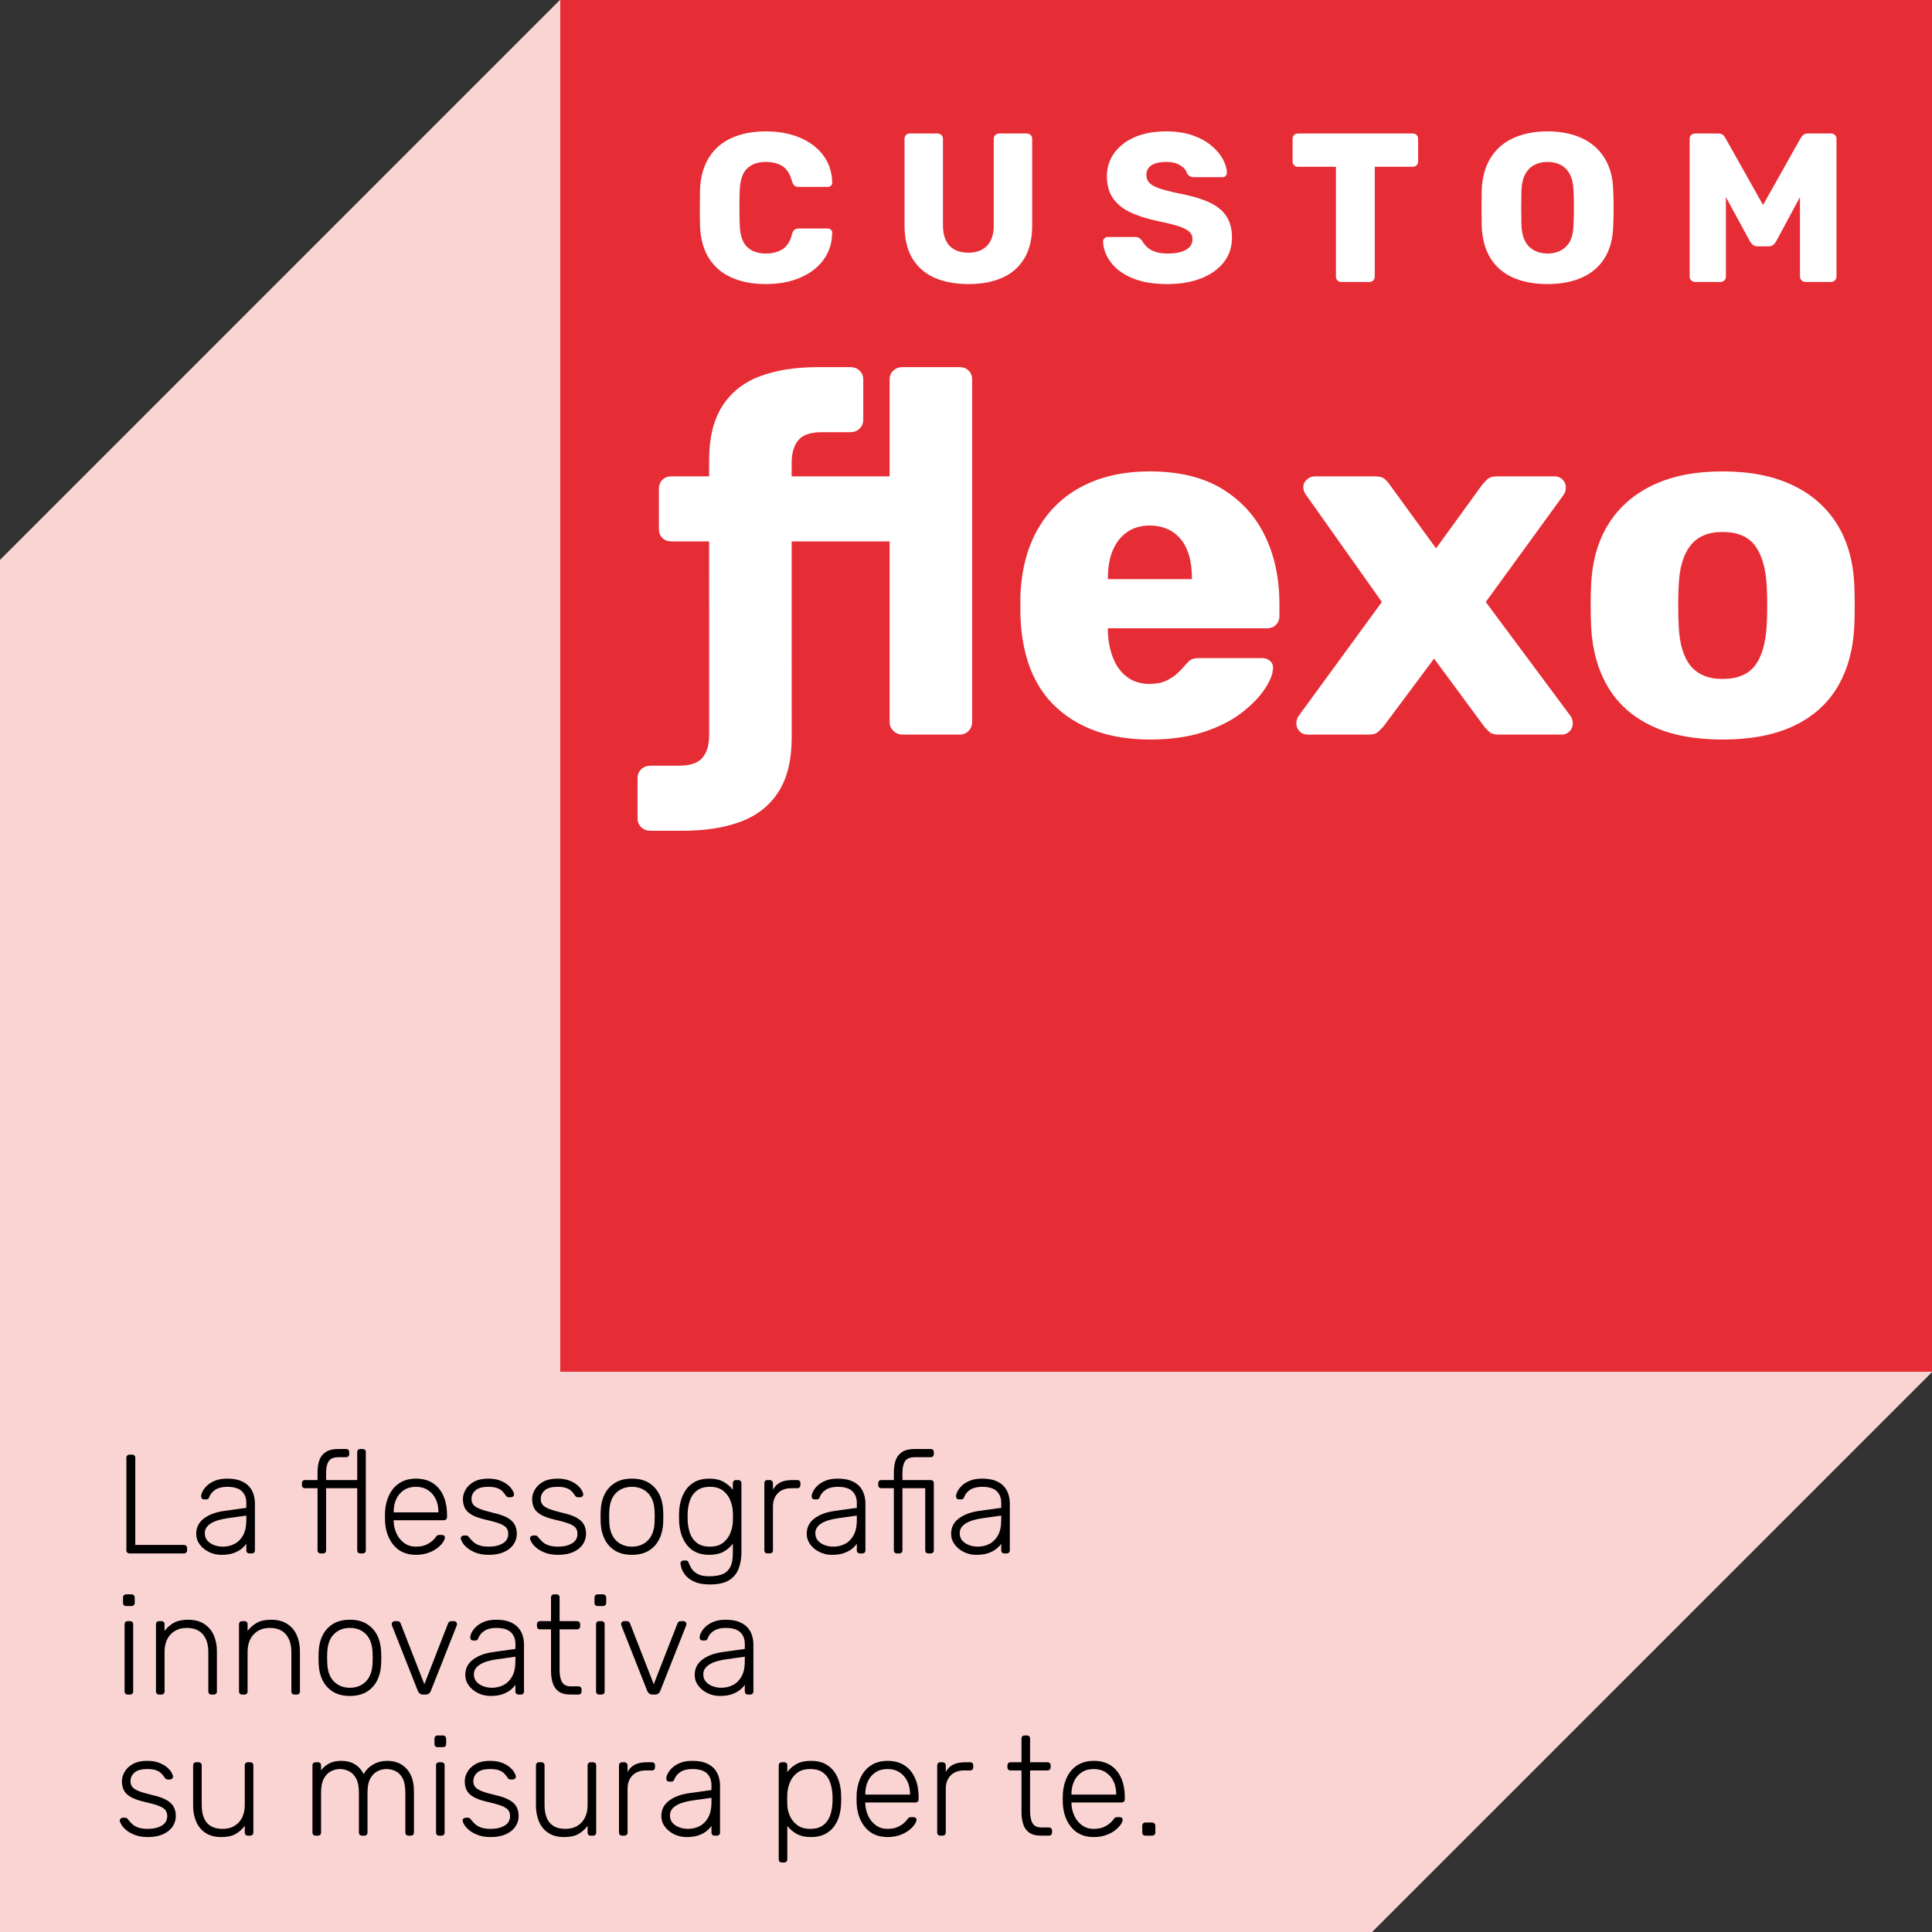
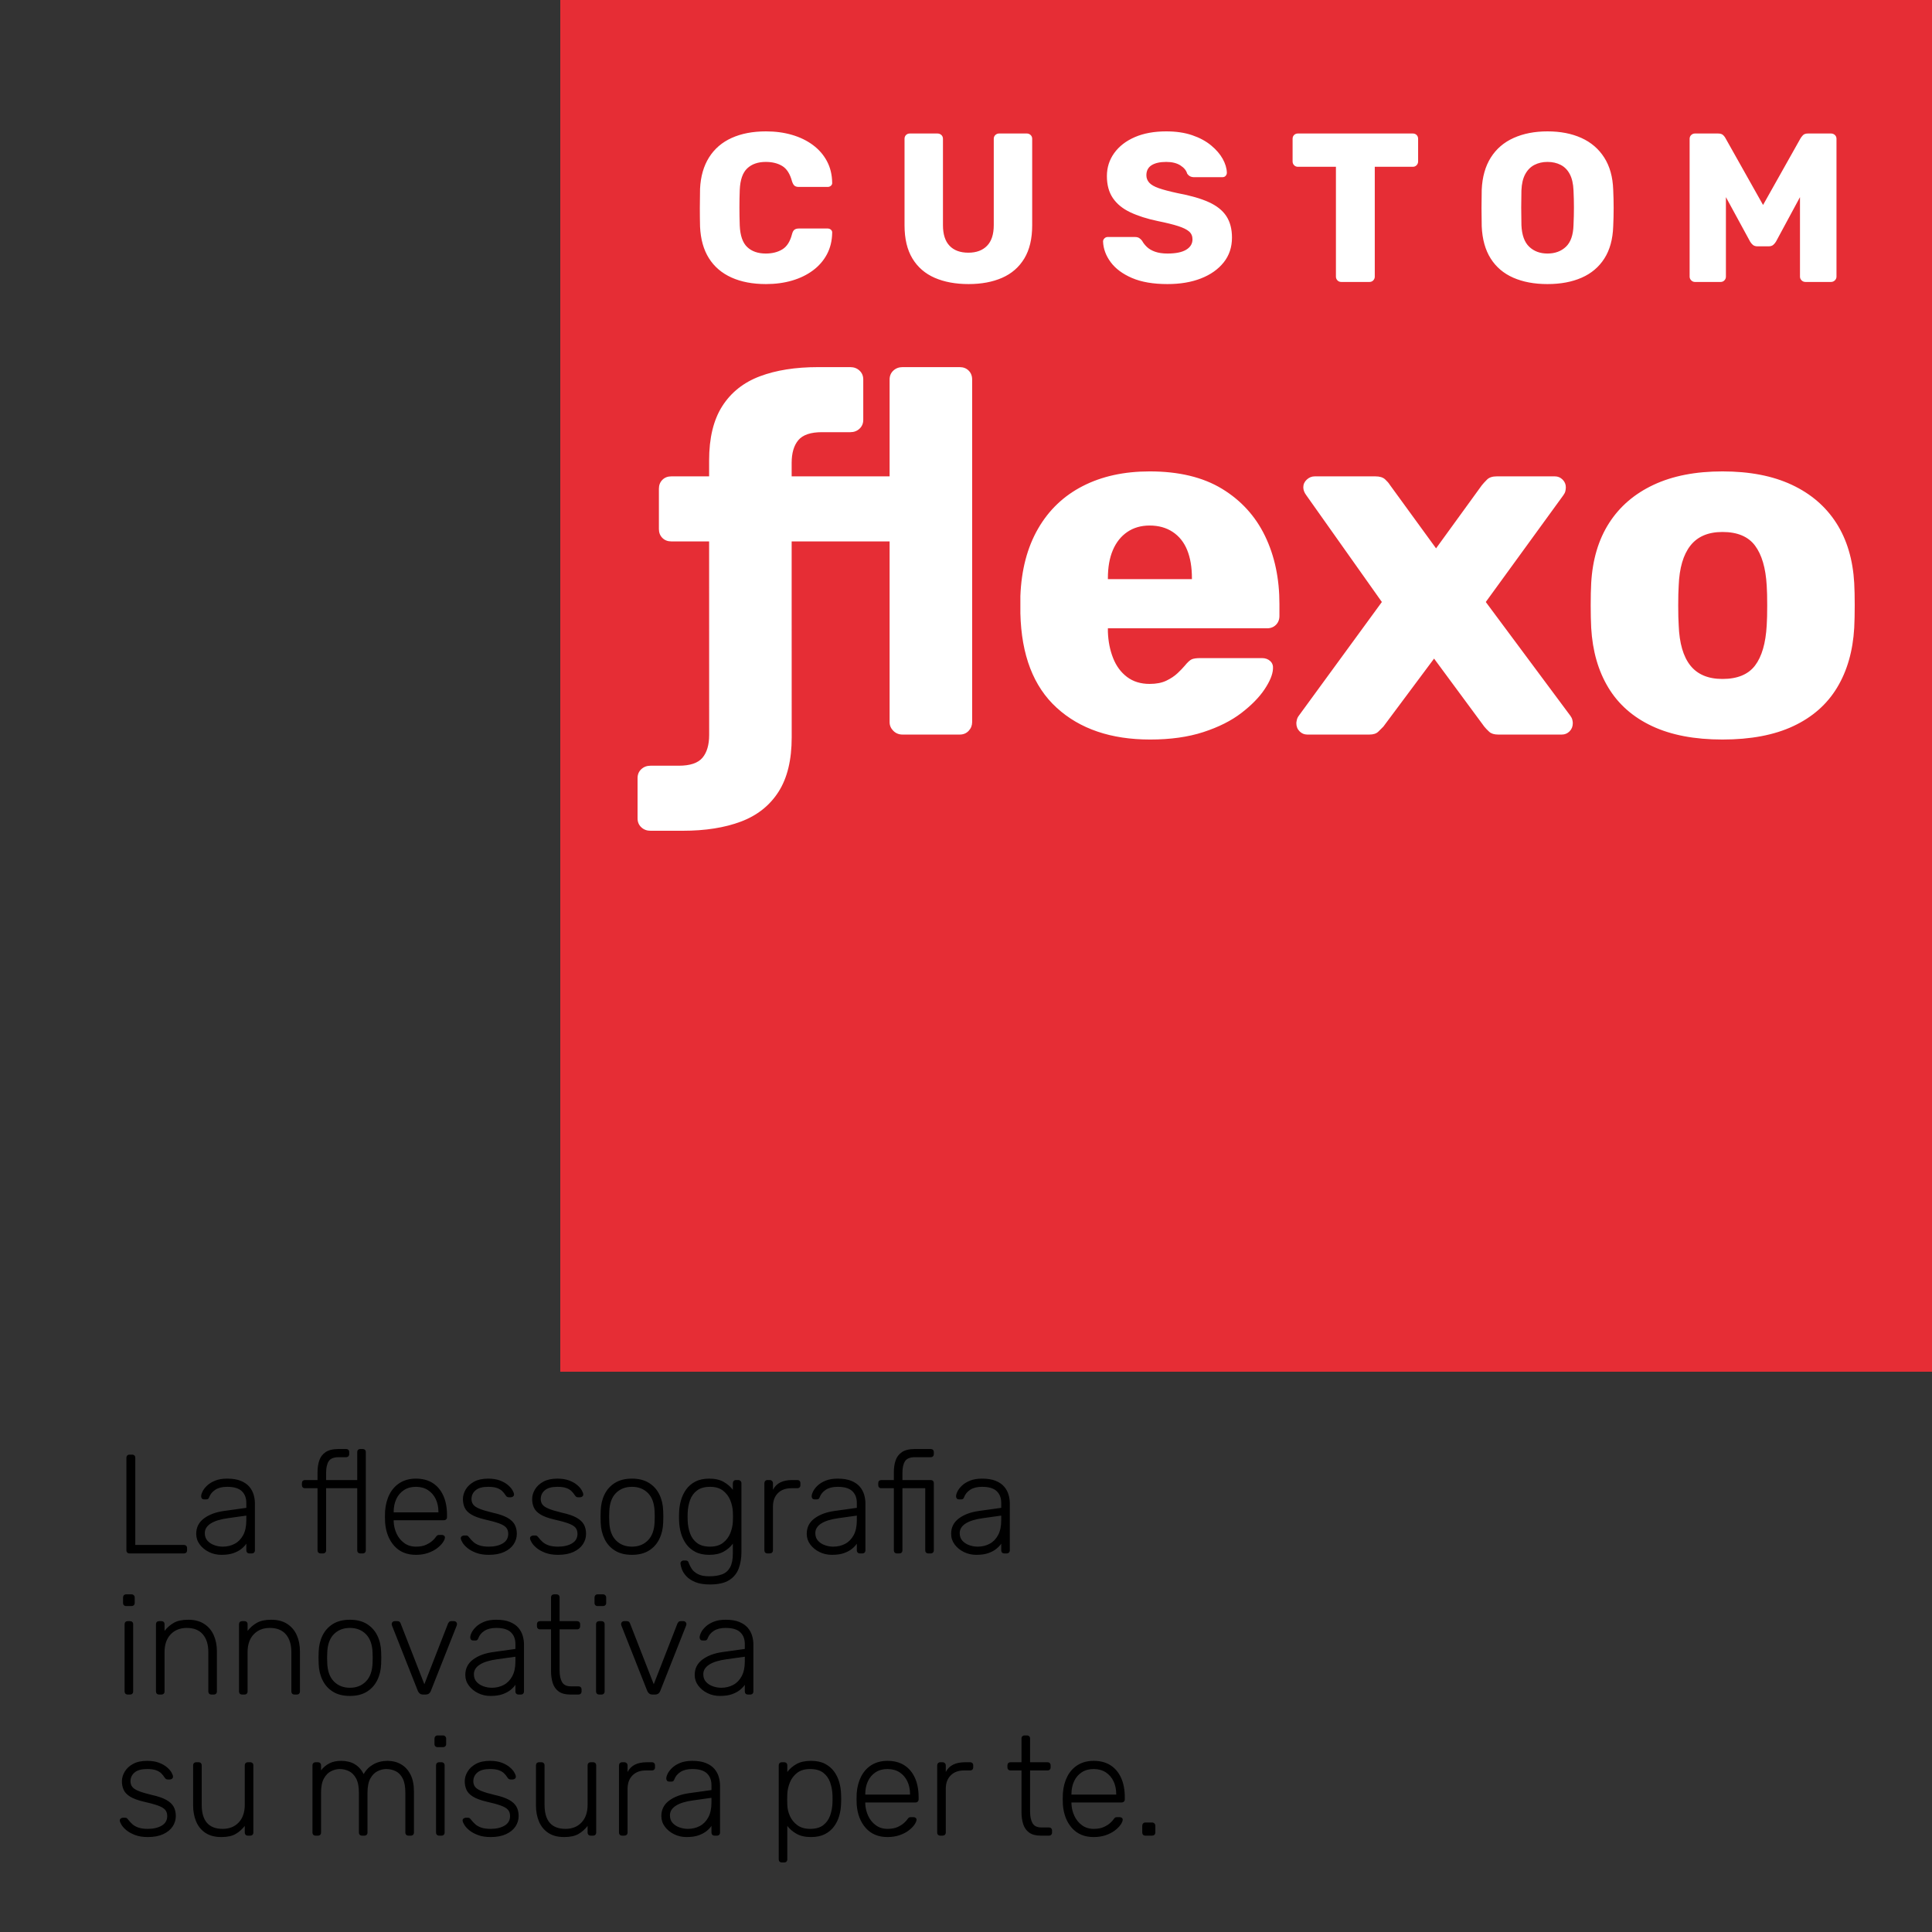
<svg xmlns="http://www.w3.org/2000/svg" width="500px" height="500px" viewBox="0 0 500 500" version="1.1">
  <rect x="0" y="0" width="500" height="500" fill="#333333" stroke="none" />
  <g id="Page-1" stroke="none" stroke-width="1" fill="none" fill-rule="evenodd">
    <g id="Medium" transform="translate(-110, -250)">
      <g id="Group-2" transform="translate(110, 250)">
-         <polygon id="Fill-2" fill="#FAD4D2" points="144.901 0 500 355.099 355.098 500 0 500 0 144.902" />
        <polygon id="Fill-4" fill="#E62D35" points="145 355 500 355 500 0 145 0" />
        <path d="M198.241,73.518 C194.78,73.518 191.797,72.95 189.292,71.816 C186.788,70.682 184.845,69.018 183.464,66.822 C182.083,64.627 181.319,61.901 181.172,58.645 C181.135,57.143 181.116,55.534 181.116,53.814 C181.116,52.094 181.135,50.448 181.172,48.875 C181.319,45.692 182.092,42.983 183.492,40.751 C184.891,38.52 186.843,36.836 189.347,35.702 C191.852,34.568 194.816,34 198.241,34 C200.672,34 202.919,34.302 204.981,34.907 C207.043,35.51 208.848,36.389 210.395,37.541 C211.942,38.694 213.148,40.084 214.013,41.713 C214.879,43.34 215.33,45.179 215.366,47.228 C215.403,47.557 215.302,47.832 215.063,48.052 C214.823,48.27 214.538,48.38 214.206,48.38 L206.749,48.38 C206.27,48.38 205.902,48.281 205.644,48.078 C205.386,47.878 205.165,47.502 204.981,46.953 C204.465,45.013 203.628,43.688 202.468,42.975 C201.307,42.261 199.88,41.905 198.186,41.905 C196.161,41.905 194.559,42.462 193.38,43.578 C192.202,44.694 191.557,46.55 191.447,49.148 C191.336,52.15 191.336,55.223 191.447,58.37 C191.557,60.968 192.202,62.824 193.38,63.94 C194.559,65.057 196.161,65.614 198.186,65.614 C199.88,65.614 201.317,65.248 202.495,64.517 C203.674,63.786 204.502,62.467 204.981,60.565 C205.128,60.017 205.34,59.64 205.616,59.44 C205.893,59.239 206.27,59.138 206.749,59.138 L214.206,59.138 C214.538,59.138 214.823,59.248 215.063,59.468 C215.302,59.686 215.403,59.962 215.366,60.29 C215.33,62.34 214.879,64.178 214.013,65.807 C213.148,67.435 211.942,68.826 210.395,69.978 C208.848,71.131 207.043,72.008 204.981,72.613 C202.919,73.216 200.672,73.518 198.241,73.518 Z M250.667,73.518 C247.316,73.518 244.397,72.979 241.91,71.9 C239.425,70.819 237.5,69.154 236.137,66.904 C234.775,64.654 234.093,61.791 234.093,58.315 L234.093,35.922 C234.093,35.519 234.223,35.189 234.481,34.934 C234.737,34.678 235.07,34.55 235.476,34.55 L242.602,34.55 C243.005,34.55 243.347,34.678 243.623,34.934 C243.898,35.189 244.037,35.519 244.037,35.922 L244.037,58.26 C244.037,60.638 244.608,62.421 245.75,63.612 C246.89,64.801 248.511,65.396 250.61,65.396 C252.674,65.396 254.285,64.801 255.445,63.612 C256.605,62.421 257.185,60.638 257.185,58.26 L257.185,35.922 C257.185,35.519 257.324,35.189 257.599,34.934 C257.875,34.678 258.197,34.55 258.565,34.55 L265.746,34.55 C266.115,34.55 266.439,34.678 266.714,34.934 C266.99,35.189 267.129,35.519 267.129,35.922 L267.129,58.315 C267.129,61.791 266.448,64.654 265.085,66.904 C263.722,69.154 261.806,70.819 259.339,71.9 C256.872,72.979 253.981,73.518 250.667,73.518 Z M302.151,73.518 C298.469,73.518 295.413,72.996 292.981,71.955 C290.551,70.911 288.71,69.548 287.458,67.864 C286.205,66.182 285.542,64.389 285.469,62.487 C285.469,62.194 285.588,61.928 285.828,61.69 C286.066,61.452 286.353,61.333 286.684,61.333 L293.645,61.333 C294.161,61.333 294.555,61.426 294.833,61.609 C295.109,61.791 295.358,62.029 295.578,62.322 C295.874,62.87 296.286,63.401 296.822,63.914 C297.355,64.425 298.063,64.836 298.947,65.149 C299.831,65.459 300.901,65.614 302.151,65.614 C304.287,65.614 305.899,65.286 306.986,64.627 C308.071,63.969 308.616,63.071 308.616,61.937 C308.616,61.096 308.32,60.42 307.731,59.907 C307.143,59.394 306.195,58.927 304.887,58.506 C303.58,58.086 301.838,57.656 299.666,57.218 C296.868,56.632 294.482,55.873 292.511,54.939 C290.542,54.006 289.041,52.781 288.009,51.262 C286.979,49.743 286.463,47.849 286.463,45.582 C286.463,43.349 287.098,41.356 288.368,39.599 C289.641,37.842 291.415,36.47 293.7,35.482 C295.984,34.495 298.689,34 301.82,34 C304.362,34 306.598,34.33 308.532,34.989 C310.466,35.647 312.095,36.525 313.422,37.622 C314.747,38.721 315.751,39.883 316.432,41.107 C317.113,42.334 317.473,43.532 317.51,44.703 C317.51,44.996 317.409,45.262 317.206,45.5 C317.003,45.738 316.716,45.857 316.348,45.857 L309.057,45.857 C308.653,45.857 308.303,45.782 308.007,45.637 C307.714,45.489 307.456,45.251 307.233,44.923 C307.013,44.117 306.433,43.413 305.494,42.809 C304.554,42.206 303.331,41.905 301.82,41.905 C300.2,41.905 298.938,42.189 298.037,42.754 C297.135,43.322 296.683,44.19 296.683,45.361 C296.683,46.095 296.932,46.733 297.428,47.284 C297.926,47.832 298.755,48.307 299.915,48.71 C301.075,49.113 302.667,49.534 304.693,49.972 C308.045,50.595 310.752,51.372 312.814,52.306 C314.875,53.237 316.394,54.446 317.371,55.928 C318.348,57.41 318.835,59.266 318.835,61.498 C318.835,63.986 318.116,66.127 316.681,67.919 C315.243,69.713 313.283,71.094 310.796,72.063 C308.311,73.034 305.43,73.518 302.151,73.518 Z M347.119,72.97 C346.714,72.97 346.383,72.831 346.125,72.558 C345.867,72.283 345.737,71.964 345.737,71.598 L345.737,43.166 L335.905,43.166 C335.5,43.166 335.169,43.03 334.911,42.754 C334.653,42.481 334.523,42.16 334.523,41.794 L334.523,35.922 C334.523,35.519 334.653,35.189 334.911,34.934 C335.169,34.678 335.5,34.55 335.905,34.55 L365.625,34.55 C366.03,34.55 366.361,34.678 366.619,34.934 C366.877,35.189 367.007,35.519 367.007,35.922 L367.007,41.794 C367.007,42.16 366.877,42.481 366.619,42.754 C366.361,43.03 366.03,43.166 365.625,43.166 L355.791,43.166 L355.791,71.598 C355.791,71.964 355.663,72.283 355.405,72.558 C355.147,72.831 354.816,72.97 354.411,72.97 L347.119,72.97 Z M400.484,73.518 C397.095,73.518 394.149,72.97 391.644,71.871 C389.14,70.775 387.188,69.119 385.788,66.904 C384.388,64.691 383.616,61.919 383.469,58.59 C383.431,57.016 383.414,55.432 383.414,53.841 C383.414,52.251 383.431,50.668 383.469,49.093 C383.616,45.802 384.399,43.03 385.817,40.779 C387.235,38.529 389.204,36.836 391.726,35.702 C394.25,34.568 397.168,34 400.484,34 C403.835,34 406.761,34.568 409.266,35.702 C411.77,36.836 413.742,38.529 415.177,40.779 C416.614,43.03 417.386,45.802 417.496,49.093 C417.571,50.668 417.609,52.251 417.609,53.841 C417.609,55.432 417.571,57.016 417.496,58.59 C417.386,61.919 416.623,64.691 415.206,66.904 C413.788,69.119 411.825,70.775 409.321,71.871 C406.818,72.97 403.87,73.518 400.484,73.518 Z M400.484,65.614 C402.435,65.614 404.027,65.03 405.262,63.859 C406.494,62.687 407.149,60.82 407.222,58.26 C407.297,56.65 407.332,55.131 407.332,53.704 C407.332,52.277 407.297,50.795 407.222,49.259 C407.149,47.539 406.827,46.139 406.256,45.06 C405.685,43.981 404.902,43.184 403.908,42.673 C402.913,42.16 401.771,41.905 400.484,41.905 C399.231,41.905 398.107,42.16 397.112,42.673 C396.118,43.184 395.326,43.981 394.738,45.06 C394.149,46.139 393.816,47.539 393.743,49.259 C393.706,50.795 393.688,52.277 393.688,53.704 C393.688,55.131 393.706,56.65 393.743,58.26 C393.854,60.82 394.526,62.687 395.759,63.859 C396.993,65.03 398.568,65.614 400.484,65.614 Z M438.654,72.97 C438.286,72.97 437.964,72.831 437.689,72.558 C437.413,72.283 437.274,71.964 437.274,71.598 L437.274,35.922 C437.274,35.519 437.413,35.189 437.689,34.934 C437.964,34.678 438.286,34.55 438.654,34.55 L444.621,34.55 C445.247,34.55 445.708,34.705 446.003,35.015 C446.296,35.328 446.482,35.574 446.554,35.757 L456.278,53.046 L465.999,35.757 C466.109,35.574 466.303,35.328 466.579,35.015 C466.857,34.705 467.307,34.55 467.933,34.55 L473.844,34.55 C474.25,34.55 474.589,34.678 474.867,34.934 C475.143,35.189 475.282,35.519 475.282,35.922 L475.282,71.598 C475.282,71.964 475.143,72.283 474.867,72.558 C474.589,72.831 474.25,72.97 473.844,72.97 L467.271,72.97 C466.866,72.97 466.524,72.831 466.248,72.558 C465.973,72.283 465.834,71.964 465.834,71.598 L465.834,51.016 L459.647,62.487 C459.464,62.815 459.224,63.108 458.928,63.363 C458.635,63.621 458.229,63.749 457.713,63.749 L454.84,63.749 C454.324,63.749 453.921,63.621 453.625,63.363 C453.33,63.108 453.092,62.815 452.907,62.487 L446.665,51.016 L446.665,71.598 C446.665,71.964 446.537,72.283 446.279,72.558 C446.021,72.831 445.69,72.97 445.284,72.97 L438.654,72.97 Z M204.88,152.033 L204.891,190.842 C204.891,196.668 203.755,201.358 201.481,204.913 C199.208,208.467 195.969,211.037 191.766,212.622 C187.562,214.207 182.543,215 176.71,215 L168.346,215 C167.402,215 166.608,214.701 165.965,214.099 C165.322,213.501 165,212.73 165,211.788 L165,201.38 C165,200.437 165.322,199.664 165.965,199.065 C166.608,198.467 167.402,198.165 168.346,198.165 L175.681,198.165 C178.597,198.165 180.635,197.48 181.793,196.111 C182.951,194.739 183.53,192.768 183.53,190.199 L183.518,140.116 L173.739,140.116 C172.795,140.116 172.023,139.817 171.422,139.218 C170.822,138.617 170.522,137.846 170.522,136.904 L170.522,126.496 C170.522,125.554 170.822,124.783 171.422,124.182 C172.023,123.583 172.795,123.283 173.739,123.283 L183.518,123.283 L183.518,119.171 C183.518,113.347 184.655,108.655 186.929,105.101 C189.202,101.545 192.44,98.975 196.644,97.39 C200.848,95.805 205.866,95.012 211.7,95.012 L220.064,95.012 C221.007,95.012 221.801,95.312 222.445,95.913 C223.089,96.512 223.411,97.282 223.411,98.225 L223.411,108.635 C223.411,109.577 223.089,110.348 222.445,110.947 C221.801,111.546 221.007,111.847 220.064,111.847 L212.729,111.847 C209.812,111.847 207.775,112.532 206.617,113.902 C205.459,115.273 204.88,117.244 204.88,119.813 L204.88,123.283 L230.23,123.283 L230.23,98.225 C230.23,97.282 230.552,96.512 231.194,95.913 C231.838,95.312 232.631,95.012 233.575,95.012 L248.374,95.012 C249.318,95.012 250.09,95.312 250.689,95.913 C251.291,96.512 251.591,97.282 251.591,98.225 L251.591,186.892 C251.591,187.748 251.291,188.499 250.689,189.142 C250.09,189.783 249.318,190.104 248.374,190.104 L233.575,190.104 C232.631,190.104 231.838,189.783 231.194,189.142 C230.552,188.499 230.23,187.748 230.23,186.892 L230.23,140.116 L204.88,140.116 L204.88,152.033 Z M297.66,191.39 C287.535,191.39 279.472,188.649 273.468,183.166 C267.462,177.684 264.331,169.544 264.073,158.75 L264.073,154.252 C264.331,147.484 265.852,141.68 268.641,136.84 C271.428,132 275.289,128.317 280.224,125.789 C285.156,123.261 290.924,121.998 297.53,121.998 C305.079,121.998 311.321,123.497 316.253,126.496 C321.186,129.495 324.896,133.564 327.383,138.703 C329.873,143.844 331.116,149.712 331.116,156.308 L331.116,159.393 C331.116,160.336 330.816,161.106 330.215,161.705 C329.615,162.306 328.843,162.606 327.899,162.606 L286.721,162.606 L286.721,163.504 C286.807,165.99 287.257,168.26 288.073,170.316 C288.886,172.371 290.088,174 291.676,175.198 C293.263,176.398 295.214,176.997 297.53,176.997 C299.245,176.997 300.683,176.719 301.84,176.162 C303,175.605 303.963,174.962 304.737,174.236 C305.509,173.507 306.109,172.886 306.539,172.371 C307.31,171.428 307.932,170.851 308.404,170.636 C308.876,170.422 309.625,170.316 310.655,170.316 L326.612,170.316 C327.469,170.316 328.177,170.572 328.735,171.087 C329.293,171.6 329.529,172.285 329.443,173.144 C329.357,174.599 328.629,176.356 327.256,178.41 C325.882,180.467 323.889,182.501 321.272,184.516 C318.654,186.528 315.374,188.178 311.427,189.463 C307.482,190.747 302.892,191.39 297.66,191.39 Z M286.721,149.884 L308.468,149.884 L308.468,149.626 C308.468,146.799 308.06,144.379 307.246,142.367 C306.431,140.352 305.187,138.789 303.514,137.675 C301.84,136.563 299.847,136.006 297.53,136.006 C295.3,136.006 293.369,136.563 291.74,137.675 C290.11,138.789 288.867,140.352 288.007,142.367 C287.149,144.379 286.721,146.799 286.721,149.626 L286.721,149.884 Z M338.322,190.104 C337.55,190.104 336.884,189.827 336.329,189.27 C335.771,188.713 335.491,188.006 335.491,187.149 C335.491,186.978 335.535,186.7 335.621,186.315 C335.705,185.929 335.877,185.564 336.135,185.223 L357.625,155.795 L338.064,128.167 C337.808,127.824 337.614,127.48 337.486,127.139 C337.356,126.795 337.292,126.454 337.292,126.111 C337.292,125.34 337.592,124.675 338.194,124.118 C338.794,123.561 339.479,123.283 340.253,123.283 L355.952,123.283 C357.068,123.283 357.903,123.541 358.461,124.054 C359.019,124.569 359.427,125.041 359.683,125.468 L371.651,141.915 L383.489,125.595 C383.832,125.168 384.282,124.675 384.84,124.118 C385.398,123.561 386.234,123.283 387.349,123.283 L402.406,123.283 C403.178,123.283 403.842,123.561 404.399,124.118 C404.957,124.675 405.237,125.34 405.237,126.111 C405.237,126.454 405.193,126.795 405.107,127.139 C405.021,127.48 404.851,127.824 404.594,128.167 L384.518,155.795 L406.395,185.223 C406.653,185.564 406.823,185.907 406.909,186.249 C406.995,186.592 407.039,186.892 407.039,187.149 C407.039,188.006 406.759,188.713 406.201,189.27 C405.643,189.827 404.979,190.104 404.208,190.104 L387.735,190.104 C386.705,190.104 385.934,189.869 385.42,189.397 C384.904,188.926 384.476,188.477 384.132,188.05 L371.137,170.444 L358.011,188.05 L356.724,189.333 C356.21,189.849 355.436,190.104 354.406,190.104 L338.322,190.104 Z M445.772,191.39 C438.566,191.39 432.496,190.234 427.564,187.92 C422.629,185.608 418.855,182.288 416.24,177.961 C413.622,173.635 412.143,168.473 411.799,162.476 C411.713,160.763 411.671,158.814 411.671,156.63 C411.671,154.446 411.713,152.539 411.799,150.912 C412.143,144.828 413.686,139.645 416.431,135.363 C419.177,131.08 423.015,127.782 427.95,125.468 C432.882,123.156 438.822,121.998 445.772,121.998 C452.805,121.998 458.789,123.156 463.721,125.468 C468.656,127.782 472.495,131.08 475.24,135.363 C477.985,139.645 479.528,144.828 479.872,150.912 C479.958,152.539 480,154.446 480,156.63 C480,158.814 479.958,160.763 479.872,162.476 C479.528,168.473 478.049,173.635 475.432,177.961 C472.817,182.288 469.042,185.608 464.107,187.92 C459.175,190.234 453.063,191.39 445.772,191.39 Z M445.772,175.713 C449.632,175.713 452.441,174.555 454.201,172.243 C455.958,169.929 456.966,166.461 457.224,161.835 C457.31,160.549 457.352,158.836 457.352,156.694 C457.352,154.551 457.31,152.838 457.224,151.555 C456.966,147.012 455.958,143.564 454.201,141.208 C452.441,138.853 449.632,137.675 445.772,137.675 C442.083,137.675 439.316,138.853 437.47,141.208 C435.627,143.564 434.619,147.012 434.447,151.555 C434.361,152.838 434.32,154.551 434.32,156.694 C434.32,158.836 434.361,160.549 434.447,161.835 C434.619,166.461 435.627,169.929 437.47,172.243 C439.316,174.555 442.083,175.713 445.772,175.713 Z" id="Fill-6" fill="#FFFFFF" />
        <path d="M33.517,402.024 C33.275,402.024 33.08,401.951 32.934,401.805 C32.789,401.659 32.716,401.464 32.716,401.221 L32.716,377.264 C32.716,377.021 32.789,376.826 32.934,376.68 C33.08,376.534 33.275,376.461 33.517,376.461 L34.209,376.461 C34.452,376.461 34.646,376.534 34.792,376.68 C34.938,376.826 35.011,377.021 35.011,377.264 L35.011,399.833 L47.576,399.833 C47.843,399.833 48.05,399.906 48.195,400.052 C48.341,400.198 48.414,400.405 48.414,400.673 L48.414,401.221 C48.414,401.464 48.341,401.659 48.195,401.805 C48.05,401.951 47.843,402.024 47.576,402.024 L33.517,402.024 Z M57.301,402.389 C56.135,402.389 55.061,402.146 54.078,401.659 C53.094,401.172 52.299,400.521 51.692,399.705 C51.085,398.889 50.781,397.97 50.781,396.948 C50.781,395.292 51.449,393.965 52.785,392.967 C54.12,391.969 55.856,391.324 57.993,391.032 L63.748,390.228 L63.748,388.95 C63.748,387.66 63.353,386.643 62.564,385.901 C61.775,385.158 60.518,384.787 58.794,384.787 C57.532,384.787 56.512,385.037 55.735,385.536 C54.958,386.035 54.424,386.686 54.132,387.49 C54.011,387.855 53.78,388.037 53.44,388.037 L52.858,388.037 C52.566,388.037 52.36,387.958 52.238,387.8 C52.117,387.642 52.056,387.453 52.056,387.234 C52.056,386.893 52.184,386.467 52.439,385.956 C52.694,385.444 53.088,384.939 53.622,384.44 C54.156,383.941 54.849,383.521 55.699,383.18 C56.548,382.839 57.58,382.669 58.794,382.669 C60.227,382.669 61.411,382.864 62.346,383.253 C63.28,383.643 64.009,384.148 64.531,384.769 C65.053,385.389 65.423,386.077 65.642,386.832 C65.86,387.587 65.97,388.329 65.97,389.06 L65.97,401.221 C65.97,401.464 65.897,401.659 65.751,401.805 C65.605,401.951 65.411,402.024 65.168,402.024 L64.549,402.024 C64.306,402.024 64.112,401.951 63.966,401.805 C63.821,401.659 63.748,401.464 63.748,401.221 L63.748,399.504 C63.456,399.942 63.044,400.381 62.509,400.819 C61.975,401.257 61.289,401.628 60.452,401.933 C59.614,402.237 58.564,402.389 57.301,402.389 Z M57.665,400.271 C58.782,400.271 59.802,400.028 60.725,399.541 C61.647,399.054 62.382,398.305 62.928,397.295 C63.475,396.284 63.748,395.012 63.748,393.479 L63.748,392.237 L59.049,392.894 C57.058,393.162 55.553,393.624 54.533,394.282 C53.513,394.939 53.003,395.767 53.003,396.765 C53.003,397.569 53.234,398.226 53.695,398.737 C54.156,399.248 54.745,399.632 55.462,399.888 C56.178,400.143 56.912,400.271 57.665,400.271 Z M82.979,402.024 C82.736,402.024 82.542,401.951 82.396,401.805 C82.25,401.659 82.178,401.464 82.178,401.221 L82.178,385.152 L78.936,385.152 C78.693,385.152 78.499,385.079 78.353,384.933 C78.208,384.787 78.135,384.592 78.135,384.349 L78.135,383.838 C78.135,383.594 78.208,383.399 78.353,383.253 C78.499,383.107 78.693,383.034 78.936,383.034 L82.178,383.034 L82.178,380.953 C82.178,379.857 82.329,378.859 82.633,377.958 C82.936,377.057 83.483,376.339 84.272,375.803 C85.061,375.268 86.196,375 87.677,375 L89.571,375 C89.814,375 90.008,375.073 90.154,375.219 C90.3,375.365 90.373,375.56 90.373,375.803 L90.373,376.315 C90.373,376.558 90.3,376.753 90.154,376.899 C90.008,377.045 89.814,377.118 89.571,377.118 L87.677,377.118 C86.39,377.118 85.522,377.465 85.073,378.159 C84.624,378.853 84.399,379.845 84.399,381.135 L84.399,383.034 L92.449,383.034 L92.449,375.803 C92.449,375.56 92.521,375.365 92.667,375.219 C92.813,375.073 93.007,375 93.25,375 L93.869,375 C94.112,375 94.306,375.073 94.452,375.219 C94.598,375.365 94.67,375.56 94.67,375.803 L94.67,401.221 C94.67,401.464 94.598,401.659 94.452,401.805 C94.306,401.951 94.112,402.024 93.869,402.024 L93.25,402.024 C93.007,402.024 92.813,401.951 92.667,401.805 C92.521,401.659 92.449,401.464 92.449,401.221 L92.449,385.152 L84.399,385.152 L84.399,401.221 C84.399,401.464 84.327,401.659 84.181,401.805 C84.035,401.951 83.841,402.024 83.598,402.024 L82.979,402.024 Z M107.637,402.389 C105.281,402.389 103.412,401.616 102.028,400.07 C100.644,398.524 99.855,396.497 99.66,393.99 C99.636,393.624 99.624,393.138 99.624,392.529 C99.624,391.92 99.636,391.433 99.66,391.068 C99.782,389.413 100.17,387.952 100.826,386.686 C101.481,385.42 102.386,384.434 103.539,383.728 C104.693,383.022 106.058,382.669 107.637,382.669 C109.337,382.669 110.781,383.046 111.971,383.801 C113.161,384.556 114.078,385.639 114.721,387.051 C115.364,388.463 115.686,390.143 115.686,392.091 L115.686,392.639 C115.686,392.882 115.607,393.077 115.449,393.223 C115.291,393.369 115.091,393.442 114.848,393.442 L101.882,393.442 L101.882,393.807 C101.931,394.903 102.186,395.943 102.647,396.929 C103.108,397.916 103.764,398.719 104.614,399.34 C105.464,399.961 106.471,400.271 107.637,400.271 C108.681,400.271 109.549,400.113 110.241,399.796 C110.933,399.48 111.485,399.133 111.898,398.755 C112.311,398.378 112.578,398.092 112.7,397.897 C112.918,397.581 113.088,397.392 113.209,397.331 C113.331,397.27 113.525,397.24 113.792,397.24 L114.375,397.24 C114.594,397.24 114.782,397.307 114.94,397.441 C115.097,397.575 115.164,397.751 115.14,397.97 C115.115,398.311 114.927,398.731 114.575,399.23 C114.223,399.729 113.725,400.222 113.082,400.709 C112.439,401.196 111.655,401.598 110.733,401.914 C109.81,402.231 108.778,402.389 107.637,402.389 Z M101.882,391.397 L113.464,391.397 L113.464,391.251 C113.464,390.034 113.234,388.938 112.772,387.964 C112.311,386.99 111.643,386.217 110.769,385.645 C109.895,385.073 108.851,384.787 107.637,384.787 C106.423,384.787 105.385,385.073 104.523,385.645 C103.661,386.217 103.005,386.99 102.556,387.964 C102.107,388.938 101.882,390.034 101.882,391.251 L101.882,391.397 Z M126.504,402.389 C125.241,402.389 124.154,402.219 123.244,401.878 C122.333,401.537 121.586,401.129 121.004,400.654 C120.421,400.18 119.99,399.711 119.711,399.248 C119.431,398.786 119.28,398.433 119.255,398.189 C119.231,397.922 119.316,397.721 119.51,397.587 C119.705,397.453 119.887,397.386 120.057,397.386 L120.603,397.386 C120.749,397.386 120.876,397.41 120.986,397.459 C121.095,397.508 121.234,397.642 121.404,397.861 C121.72,398.275 122.084,398.67 122.497,399.048 C122.91,399.425 123.438,399.723 124.081,399.942 C124.725,400.161 125.532,400.271 126.504,400.271 C127.96,400.271 129.162,399.991 130.109,399.431 C131.056,398.871 131.53,398.043 131.53,396.948 C131.53,396.266 131.342,395.718 130.965,395.305 C130.589,394.891 129.952,394.525 129.053,394.209 C128.155,393.892 126.941,393.564 125.411,393.223 C123.881,392.858 122.71,392.419 121.896,391.908 C121.083,391.397 120.53,390.806 120.239,390.137 C119.947,389.468 119.802,388.743 119.802,387.964 C119.802,387.112 120.045,386.278 120.53,385.463 C121.016,384.647 121.738,383.978 122.697,383.454 C123.657,382.931 124.865,382.669 126.321,382.669 C127.511,382.669 128.525,382.827 129.363,383.144 C130.2,383.46 130.886,383.844 131.421,384.294 C131.955,384.744 132.349,385.189 132.604,385.627 C132.859,386.065 132.999,386.418 133.023,386.686 C133.047,386.929 132.975,387.124 132.804,387.27 C132.635,387.416 132.44,387.49 132.222,387.49 L131.676,387.49 C131.481,387.49 131.323,387.447 131.202,387.362 C131.081,387.276 130.971,387.161 130.874,387.015 C130.631,386.625 130.34,386.26 130,385.919 C129.66,385.578 129.205,385.304 128.634,385.097 C128.064,384.89 127.293,384.787 126.321,384.787 C124.865,384.787 123.784,385.085 123.08,385.682 C122.376,386.278 122.024,387.039 122.024,387.964 C122.024,388.5 122.169,388.968 122.461,389.37 C122.752,389.772 123.298,390.137 124.1,390.466 C124.901,390.794 126.066,391.141 127.596,391.506 C129.15,391.847 130.376,392.267 131.275,392.766 C132.173,393.265 132.811,393.856 133.187,394.537 C133.563,395.219 133.751,396.023 133.751,396.948 C133.751,397.922 133.478,398.822 132.932,399.65 C132.386,400.478 131.572,401.141 130.492,401.64 C129.411,402.139 128.082,402.389 126.504,402.389 Z M144.423,402.389 C143.161,402.389 142.074,402.219 141.163,401.878 C140.253,401.537 139.506,401.129 138.923,400.654 C138.341,400.18 137.91,399.711 137.63,399.248 C137.351,398.786 137.199,398.433 137.175,398.189 C137.151,397.922 137.236,397.721 137.43,397.587 C137.625,397.453 137.807,397.386 137.976,397.386 L138.523,397.386 C138.669,397.386 138.796,397.41 138.905,397.459 C139.015,397.508 139.154,397.642 139.324,397.861 C139.64,398.275 140.004,398.67 140.417,399.048 C140.83,399.425 141.358,399.723 142.001,399.942 C142.645,400.161 143.452,400.271 144.423,400.271 C145.88,400.271 147.082,399.991 148.029,399.431 C148.976,398.871 149.45,398.043 149.45,396.948 C149.45,396.266 149.261,395.718 148.885,395.305 C148.509,394.891 147.871,394.525 146.973,394.209 C146.074,393.892 144.861,393.564 143.331,393.223 C141.801,392.858 140.629,392.419 139.816,391.908 C139.003,391.397 138.45,390.806 138.159,390.137 C137.867,389.468 137.722,388.743 137.722,387.964 C137.722,387.112 137.964,386.278 138.45,385.463 C138.936,384.647 139.658,383.978 140.617,383.454 C141.576,382.931 142.784,382.669 144.241,382.669 C145.431,382.669 146.445,382.827 147.282,383.144 C148.12,383.46 148.806,383.844 149.34,384.294 C149.875,384.744 150.269,385.189 150.524,385.627 C150.779,386.065 150.919,386.418 150.943,386.686 C150.967,386.929 150.894,387.124 150.724,387.27 C150.554,387.416 150.36,387.49 150.142,387.49 L149.595,387.49 C149.401,387.49 149.243,387.447 149.122,387.362 C149,387.276 148.891,387.161 148.794,387.015 C148.551,386.625 148.26,386.26 147.92,385.919 C147.58,385.578 147.125,385.304 146.554,385.097 C145.983,384.89 145.212,384.787 144.241,384.787 C142.784,384.787 141.704,385.085 141,385.682 C140.296,386.278 139.943,387.039 139.943,387.964 C139.943,388.5 140.089,388.968 140.381,389.37 C140.672,389.772 141.218,390.137 142.019,390.466 C142.821,390.794 143.986,391.141 145.516,391.506 C147.07,391.847 148.296,392.267 149.195,392.766 C150.093,393.265 150.73,393.856 151.107,394.537 C151.483,395.219 151.671,396.023 151.671,396.948 C151.671,397.922 151.398,398.822 150.852,399.65 C150.306,400.478 149.492,401.141 148.412,401.64 C147.331,402.139 146.002,402.389 144.423,402.389 Z M163.545,402.389 C161.797,402.389 160.334,402.024 159.156,401.294 C157.979,400.563 157.08,399.565 156.461,398.299 C155.842,397.033 155.508,395.621 155.459,394.063 C155.435,393.698 155.423,393.186 155.423,392.529 C155.423,391.872 155.435,391.36 155.459,390.995 C155.508,389.413 155.842,387.994 156.461,386.741 C157.08,385.487 157.979,384.495 159.156,383.765 C160.334,383.034 161.797,382.669 163.545,382.669 C165.293,382.669 166.756,383.034 167.934,383.765 C169.112,384.495 170.01,385.487 170.629,386.741 C171.248,387.994 171.582,389.413 171.631,390.995 C171.655,391.36 171.667,391.872 171.667,392.529 C171.667,393.186 171.655,393.698 171.631,394.063 C171.582,395.621 171.248,397.033 170.629,398.299 C170.01,399.565 169.112,400.563 167.934,401.294 C166.756,402.024 165.293,402.389 163.545,402.389 Z M163.545,400.271 C165.245,400.271 166.629,399.723 167.697,398.628 C168.766,397.532 169.336,395.95 169.409,393.88 C169.433,393.515 169.445,393.065 169.445,392.529 C169.445,391.993 169.433,391.543 169.409,391.178 C169.336,389.084 168.766,387.495 167.697,386.412 C166.629,385.329 165.245,384.787 163.545,384.787 C161.845,384.787 160.461,385.329 159.393,386.412 C158.325,387.495 157.754,389.084 157.681,391.178 C157.657,391.543 157.645,391.993 157.645,392.529 C157.645,393.065 157.657,393.515 157.681,393.88 C157.754,395.95 158.325,397.532 159.393,398.628 C160.461,399.723 161.845,400.271 163.545,400.271 Z M183.723,410.058 C182.169,410.058 180.9,409.851 179.917,409.437 C178.934,409.023 178.169,408.518 177.622,407.922 C177.076,407.325 176.694,406.729 176.475,406.132 C176.256,405.536 176.135,405.055 176.111,404.69 C176.086,404.446 176.159,404.246 176.329,404.087 C176.499,403.929 176.694,403.85 176.912,403.85 L177.422,403.85 C177.616,403.85 177.786,403.892 177.932,403.978 C178.078,404.063 178.199,404.276 178.296,404.617 C178.442,405.006 178.679,405.463 179.006,405.986 C179.334,406.51 179.856,406.966 180.573,407.356 C181.289,407.745 182.278,407.94 183.541,407.94 C184.876,407.94 185.993,407.769 186.892,407.429 C187.79,407.088 188.476,406.485 188.95,405.621 C189.423,404.757 189.66,403.558 189.66,402.024 L189.66,399.504 C189.053,400.332 188.258,401.02 187.274,401.567 C186.291,402.115 185.046,402.389 183.541,402.389 C182.133,402.389 180.937,402.134 179.953,401.622 C178.97,401.111 178.175,400.429 177.568,399.577 C176.961,398.725 176.511,397.776 176.22,396.729 C175.929,395.682 175.771,394.623 175.747,393.552 C175.722,392.87 175.722,392.188 175.747,391.506 C175.771,390.435 175.929,389.376 176.22,388.329 C176.511,387.283 176.961,386.333 177.568,385.481 C178.175,384.629 178.97,383.947 179.953,383.436 C180.937,382.925 182.133,382.669 183.541,382.669 C185.046,382.669 186.291,382.949 187.274,383.509 C188.258,384.069 189.053,384.751 189.66,385.554 L189.66,383.874 C189.66,383.631 189.733,383.43 189.878,383.272 C190.024,383.113 190.218,383.034 190.461,383.034 L191.044,383.034 C191.287,383.034 191.487,383.113 191.645,383.272 C191.803,383.43 191.882,383.631 191.882,383.874 L191.882,401.659 C191.882,403.217 191.651,404.629 191.19,405.895 C190.728,407.161 189.909,408.171 188.731,408.926 C187.554,409.681 185.884,410.058 183.723,410.058 Z M183.759,400.271 C185.144,400.271 186.261,399.942 187.11,399.285 C187.96,398.628 188.585,397.806 188.986,396.82 C189.387,395.834 189.611,394.842 189.66,393.844 C189.684,393.479 189.696,393.04 189.696,392.529 C189.696,392.018 189.684,391.58 189.66,391.214 C189.611,390.216 189.387,389.224 188.986,388.238 C188.585,387.252 187.96,386.43 187.11,385.773 C186.261,385.116 185.144,384.787 183.759,384.787 C182.351,384.787 181.228,385.103 180.39,385.737 C179.553,386.37 178.952,387.197 178.587,388.22 C178.223,389.242 178.017,390.338 177.968,391.506 C177.944,392.188 177.944,392.87 177.968,393.552 C178.017,394.72 178.223,395.816 178.587,396.838 C178.952,397.861 179.553,398.689 180.39,399.322 C181.228,399.954 182.351,400.271 183.759,400.271 Z M198.62,402.024 C198.377,402.024 198.183,401.951 198.037,401.805 C197.891,401.659 197.818,401.464 197.818,401.221 L197.818,383.874 C197.818,383.631 197.891,383.43 198.037,383.272 C198.183,383.113 198.377,383.034 198.62,383.034 L199.203,383.034 C199.445,383.034 199.646,383.113 199.803,383.272 C199.961,383.43 200.04,383.631 200.04,383.874 L200.04,385.554 C200.477,384.702 201.109,384.069 201.934,383.655 C202.76,383.241 203.78,383.034 204.994,383.034 L206.341,383.034 C206.584,383.034 206.778,383.107 206.924,383.253 C207.07,383.399 207.143,383.594 207.143,383.838 L207.143,384.349 C207.143,384.592 207.07,384.787 206.924,384.933 C206.778,385.079 206.584,385.152 206.341,385.152 L204.775,385.152 C203.318,385.152 202.165,385.578 201.315,386.43 C200.465,387.283 200.04,388.439 200.04,389.9 L200.04,401.221 C200.04,401.464 199.961,401.659 199.803,401.805 C199.646,401.951 199.445,402.024 199.203,402.024 L198.62,402.024 Z M215.301,402.389 C214.136,402.389 213.061,402.146 212.078,401.659 C211.094,401.172 210.299,400.521 209.692,399.705 C209.085,398.889 208.782,397.97 208.782,396.948 C208.782,395.292 209.449,393.965 210.785,392.967 C212.12,391.969 213.857,391.324 215.993,391.032 L221.747,390.228 L221.747,388.95 C221.747,387.66 221.354,386.643 220.564,385.901 C219.775,385.158 218.518,384.787 216.794,384.787 C215.532,384.787 214.512,385.037 213.735,385.536 C212.958,386.035 212.424,386.686 212.133,387.49 C212.011,387.855 211.78,388.037 211.44,388.037 L210.858,388.037 C210.566,388.037 210.36,387.958 210.239,387.8 C210.117,387.642 210.056,387.453 210.056,387.234 C210.056,386.893 210.184,386.467 210.439,385.956 C210.694,385.444 211.088,384.939 211.623,384.44 C212.157,383.941 212.849,383.521 213.699,383.18 C214.549,382.839 215.581,382.669 216.794,382.669 C218.227,382.669 219.411,382.864 220.346,383.253 C221.281,383.643 222.01,384.148 222.531,384.769 C223.052,385.389 223.423,386.077 223.642,386.832 C223.86,387.587 223.971,388.329 223.971,389.06 L223.971,401.221 C223.971,401.464 223.898,401.659 223.752,401.805 C223.606,401.951 223.412,402.024 223.169,402.024 L222.549,402.024 C222.306,402.024 222.112,401.951 221.966,401.805 C221.82,401.659 221.747,401.464 221.747,401.221 L221.747,399.504 C221.456,399.942 221.043,400.381 220.51,400.819 C219.976,401.257 219.29,401.628 218.452,401.933 C217.614,402.237 216.564,402.389 215.301,402.389 Z M215.666,400.271 C216.782,400.271 217.802,400.028 218.725,399.541 C219.648,399.054 220.382,398.305 220.928,397.295 C221.476,396.284 221.747,395.012 221.747,393.479 L221.747,392.237 L217.05,392.894 C215.058,393.162 213.553,393.624 212.533,394.282 C211.513,394.939 211.003,395.767 211.003,396.765 C211.003,397.569 211.234,398.226 211.695,398.737 C212.157,399.248 212.745,399.632 213.462,399.888 C214.178,400.143 214.913,400.271 215.666,400.271 Z M232.129,402.024 C231.886,402.024 231.692,401.951 231.546,401.805 C231.4,401.659 231.328,401.464 231.328,401.221 L231.328,385.152 L228.086,385.152 C227.843,385.152 227.649,385.079 227.503,384.933 C227.358,384.787 227.285,384.592 227.285,384.349 L227.285,383.838 C227.285,383.594 227.358,383.399 227.503,383.253 C227.649,383.107 227.843,383.034 228.086,383.034 L231.328,383.034 L231.328,380.953 C231.328,379.857 231.478,378.859 231.782,377.958 C232.085,377.057 232.633,376.339 233.421,375.803 C234.211,375.268 235.346,375 236.828,375 L240.871,375 C241.113,375 241.308,375.073 241.453,375.219 C241.599,375.365 241.672,375.56 241.672,375.803 L241.672,376.315 C241.672,376.558 241.599,376.753 241.453,376.899 C241.308,377.045 241.113,377.118 240.871,377.118 L236.828,377.118 C235.54,377.118 234.673,377.465 234.222,378.159 C233.774,378.853 233.549,379.845 233.549,381.135 L233.549,383.034 L240.871,383.034 C241.113,383.034 241.308,383.107 241.453,383.253 C241.599,383.399 241.672,383.594 241.672,383.838 L241.672,401.221 C241.672,401.464 241.599,401.659 241.453,401.805 C241.308,401.951 241.113,402.024 240.871,402.024 L240.25,402.024 C240.007,402.024 239.813,401.951 239.667,401.805 C239.521,401.659 239.449,401.464 239.449,401.221 L239.449,385.152 L233.549,385.152 L233.549,401.221 C233.549,401.464 233.476,401.659 233.33,401.805 C233.185,401.951 232.99,402.024 232.747,402.024 L232.129,402.024 Z M252.67,402.389 C251.504,402.389 250.431,402.146 249.446,401.659 C248.464,401.172 247.669,400.521 247.062,399.705 C246.455,398.889 246.152,397.97 246.152,396.948 C246.152,395.292 246.819,393.965 248.155,392.967 C249.49,391.969 251.226,391.324 253.363,391.032 L259.117,390.228 L259.117,388.95 C259.117,387.66 258.722,386.643 257.934,385.901 C257.146,385.158 255.887,384.787 254.165,384.787 C252.902,384.787 251.882,385.037 251.105,385.536 C250.327,386.035 249.793,386.686 249.502,387.49 C249.38,387.855 249.15,388.037 248.81,388.037 L248.228,388.037 C247.936,388.037 247.729,387.958 247.607,387.8 C247.486,387.642 247.426,387.453 247.426,387.234 C247.426,386.893 247.554,386.467 247.808,385.956 C248.064,385.444 248.457,384.939 248.991,384.44 C249.526,383.941 250.219,383.521 251.067,383.18 C251.917,382.839 252.95,382.669 254.165,382.669 C255.596,382.669 256.781,382.864 257.715,383.253 C258.649,383.643 259.378,384.148 259.901,384.769 C260.422,385.389 260.793,386.077 261.012,386.832 C261.23,387.587 261.338,388.329 261.338,389.06 L261.338,401.221 C261.338,401.464 261.266,401.659 261.12,401.805 C260.974,401.951 260.78,402.024 260.537,402.024 L259.919,402.024 C259.676,402.024 259.482,401.951 259.336,401.805 C259.19,401.659 259.117,401.464 259.117,401.221 L259.117,399.504 C258.826,399.942 258.413,400.381 257.879,400.819 C257.344,401.257 256.66,401.628 255.821,401.933 C254.984,402.237 253.933,402.389 252.67,402.389 Z M253.034,400.271 C254.152,400.271 255.172,400.028 256.095,399.541 C257.017,399.054 257.751,398.305 258.298,397.295 C258.843,396.284 259.117,395.012 259.117,393.479 L259.117,392.237 L254.419,392.894 C252.427,393.162 250.921,393.624 249.903,394.282 C248.883,394.939 248.373,395.767 248.373,396.765 C248.373,397.569 248.603,398.226 249.064,398.737 C249.526,399.248 250.115,399.632 250.831,399.888 C251.548,400.143 252.281,400.271 253.034,400.271 Z M33.044,438.543 C32.801,438.543 32.607,438.47 32.461,438.324 C32.315,438.177 32.243,437.983 32.243,437.739 L32.243,420.356 C32.243,420.113 32.315,419.918 32.461,419.772 C32.607,419.626 32.801,419.553 33.044,419.553 L33.663,419.553 C33.906,419.553 34.1,419.626 34.246,419.772 C34.391,419.918 34.464,420.113 34.464,420.356 L34.464,437.739 C34.464,437.983 34.391,438.177 34.246,438.324 C34.1,438.47 33.906,438.543 33.663,438.543 L33.044,438.543 Z M32.643,415.645 C32.4,415.645 32.206,415.572 32.06,415.426 C31.915,415.28 31.842,415.085 31.842,414.842 L31.842,413.454 C31.842,413.211 31.915,413.01 32.06,412.852 C32.206,412.693 32.4,412.614 32.643,412.614 L34.027,412.614 C34.27,412.614 34.47,412.693 34.628,412.852 C34.786,413.01 34.865,413.211 34.865,413.454 L34.865,414.842 C34.865,415.085 34.786,415.28 34.628,415.426 C34.47,415.572 34.27,415.645 34.027,415.645 L32.643,415.645 Z M41.166,438.543 C40.923,438.543 40.729,438.47 40.583,438.324 C40.437,438.177 40.365,437.983 40.365,437.739 L40.365,420.356 C40.365,420.113 40.437,419.918 40.583,419.772 C40.729,419.626 40.923,419.553 41.166,419.553 L41.785,419.553 C42.028,419.553 42.222,419.626 42.368,419.772 C42.514,419.918 42.586,420.113 42.586,420.356 L42.586,422.073 C43.242,421.221 44.037,420.527 44.972,419.991 C45.907,419.456 47.151,419.188 48.705,419.188 C50.357,419.188 51.735,419.547 52.839,420.265 C53.944,420.983 54.77,421.957 55.316,423.187 C55.862,424.416 56.135,425.81 56.135,427.368 L56.135,437.739 C56.135,437.983 56.063,438.177 55.917,438.324 C55.771,438.47 55.577,438.543 55.334,438.543 L54.715,438.543 C54.472,438.543 54.278,438.47 54.132,438.324 C53.987,438.177 53.914,437.983 53.914,437.739 L53.914,427.55 C53.914,425.603 53.44,424.075 52.493,422.967 C51.546,421.86 50.162,421.306 48.341,421.306 C46.617,421.306 45.227,421.86 44.171,422.967 C43.115,424.075 42.586,425.603 42.586,427.55 L42.586,437.739 C42.586,437.983 42.514,438.177 42.368,438.324 C42.222,438.47 42.028,438.543 41.785,438.543 L41.166,438.543 Z M62.655,438.543 C62.412,438.543 62.218,438.47 62.072,438.324 C61.927,438.177 61.854,437.983 61.854,437.739 L61.854,420.356 C61.854,420.113 61.927,419.918 62.072,419.772 C62.218,419.626 62.412,419.553 62.655,419.553 L63.274,419.553 C63.517,419.553 63.711,419.626 63.857,419.772 C64.003,419.918 64.076,420.113 64.076,420.356 L64.076,422.073 C64.731,421.221 65.526,420.527 66.461,419.991 C67.396,419.456 68.641,419.188 70.195,419.188 C71.846,419.188 73.224,419.547 74.329,420.265 C75.433,420.983 76.259,421.957 76.805,423.187 C77.352,424.416 77.625,425.81 77.625,427.368 L77.625,437.739 C77.625,437.983 77.552,438.177 77.406,438.324 C77.261,438.47 77.066,438.543 76.823,438.543 L76.204,438.543 C75.961,438.543 75.767,438.47 75.622,438.324 C75.476,438.177 75.403,437.983 75.403,437.739 L75.403,427.55 C75.403,425.603 74.929,424.075 73.983,422.967 C73.036,421.86 71.651,421.306 69.83,421.306 C68.106,421.306 66.716,421.86 65.66,422.967 C64.604,424.075 64.076,425.603 64.076,427.55 L64.076,437.739 C64.076,437.983 64.003,438.177 63.857,438.324 C63.711,438.47 63.517,438.543 63.274,438.543 L62.655,438.543 Z M90.555,438.908 C88.806,438.908 87.344,438.543 86.166,437.812 C84.988,437.082 84.09,436.084 83.471,434.818 C82.851,433.552 82.518,432.14 82.469,430.582 C82.445,430.216 82.433,429.705 82.433,429.048 C82.433,428.39 82.445,427.879 82.469,427.514 C82.518,425.931 82.851,424.513 83.471,423.26 C84.09,422.006 84.988,421.014 86.166,420.283 C87.344,419.553 88.806,419.188 90.555,419.188 C92.303,419.188 93.766,419.553 94.944,420.283 C96.121,421.014 97.02,422.006 97.639,423.26 C98.258,424.513 98.592,425.931 98.64,427.514 C98.665,427.879 98.677,428.39 98.677,429.048 C98.677,429.705 98.665,430.216 98.64,430.582 C98.592,432.14 98.258,433.552 97.639,434.818 C97.02,436.084 96.121,437.082 94.944,437.812 C93.766,438.543 92.303,438.908 90.555,438.908 Z M90.555,436.79 C92.254,436.79 93.638,436.242 94.707,435.147 C95.775,434.051 96.346,432.468 96.419,430.399 C96.443,430.034 96.455,429.583 96.455,429.048 C96.455,428.512 96.443,428.062 96.419,427.697 C96.346,425.603 95.775,424.014 94.707,422.931 C93.638,421.847 92.254,421.306 90.555,421.306 C88.855,421.306 87.471,421.847 86.402,422.931 C85.334,424.014 84.763,425.603 84.691,427.697 C84.666,428.062 84.654,428.512 84.654,429.048 C84.654,429.583 84.666,430.034 84.691,430.399 C84.763,432.468 85.334,434.051 86.402,435.147 C87.471,436.242 88.855,436.79 90.555,436.79 Z M109.531,438.543 C109.142,438.543 108.845,438.458 108.638,438.287 C108.432,438.117 108.268,437.897 108.147,437.63 L101.445,420.685 C101.396,420.539 101.372,420.405 101.372,420.283 C101.372,420.089 101.445,419.918 101.591,419.772 C101.736,419.626 101.906,419.553 102.101,419.553 L102.865,419.553 C103.108,419.553 103.296,419.62 103.43,419.754 C103.564,419.888 103.642,420.003 103.667,420.101 L109.822,435.877 L115.977,420.101 C116.026,420.003 116.111,419.888 116.233,419.754 C116.354,419.62 116.536,419.553 116.779,419.553 L117.544,419.553 C117.738,419.553 117.908,419.626 118.054,419.772 C118.199,419.918 118.272,420.089 118.272,420.283 C118.272,420.405 118.248,420.539 118.199,420.685 L111.497,437.63 C111.4,437.897 111.242,438.117 111.024,438.287 C110.806,438.458 110.502,438.543 110.114,438.543 L109.531,438.543 Z M126.941,438.908 C125.775,438.908 124.701,438.664 123.717,438.177 C122.734,437.691 121.939,437.039 121.332,436.224 C120.724,435.408 120.421,434.489 120.421,433.466 C120.421,431.811 121.089,430.484 122.424,429.486 C123.76,428.488 125.496,427.843 127.633,427.55 L133.387,426.747 L133.387,425.469 C133.387,424.179 132.993,423.162 132.204,422.42 C131.415,421.677 130.158,421.306 128.434,421.306 C127.171,421.306 126.151,421.555 125.374,422.054 C124.597,422.554 124.063,423.205 123.772,424.008 C123.65,424.373 123.42,424.556 123.08,424.556 L122.497,424.556 C122.206,424.556 121.999,424.477 121.878,424.319 C121.756,424.16 121.696,423.972 121.696,423.753 C121.696,423.412 121.823,422.986 122.078,422.474 C122.333,421.963 122.728,421.458 123.262,420.959 C123.796,420.46 124.488,420.04 125.338,419.699 C126.188,419.358 127.22,419.188 128.434,419.188 C129.867,419.188 131.05,419.383 131.985,419.772 C132.92,420.162 133.648,420.667 134.17,421.288 C134.693,421.908 135.063,422.596 135.281,423.351 C135.5,424.106 135.609,424.848 135.609,425.579 L135.609,437.739 C135.609,437.983 135.536,438.177 135.39,438.324 C135.245,438.47 135.051,438.543 134.808,438.543 L134.189,438.543 C133.946,438.543 133.751,438.47 133.606,438.324 C133.46,438.177 133.387,437.983 133.387,437.739 L133.387,436.023 C133.096,436.461 132.683,436.899 132.149,437.338 C131.615,437.776 130.929,438.147 130.091,438.451 C129.253,438.756 128.203,438.908 126.941,438.908 Z M127.305,436.79 C128.422,436.79 129.442,436.546 130.364,436.059 C131.287,435.572 132.022,434.824 132.568,433.814 C133.114,432.803 133.387,431.531 133.387,429.997 L133.387,428.756 L128.689,429.413 C126.698,429.681 125.192,430.143 124.172,430.801 C123.153,431.458 122.643,432.286 122.643,433.284 C122.643,434.087 122.873,434.745 123.335,435.256 C123.796,435.767 124.385,436.151 125.101,436.406 C125.818,436.662 126.552,436.79 127.305,436.79 Z M147.556,438.543 C146.293,438.543 145.297,438.275 144.569,437.739 C143.841,437.204 143.331,436.473 143.039,435.548 C142.748,434.623 142.602,433.588 142.602,432.444 L142.602,421.671 L139.761,421.671 C139.519,421.671 139.324,421.598 139.178,421.452 C139.033,421.306 138.96,421.111 138.96,420.868 L138.96,420.356 C138.96,420.113 139.033,419.918 139.178,419.772 C139.324,419.626 139.519,419.553 139.761,419.553 L142.602,419.553 L142.602,413.418 C142.602,413.174 142.675,412.979 142.821,412.833 C142.966,412.687 143.161,412.614 143.403,412.614 L144.023,412.614 C144.265,412.614 144.46,412.687 144.605,412.833 C144.751,412.979 144.824,413.174 144.824,413.418 L144.824,419.553 L149.34,419.553 C149.583,419.553 149.777,419.626 149.923,419.772 C150.069,419.918 150.142,420.113 150.142,420.356 L150.142,420.868 C150.142,421.111 150.069,421.306 149.923,421.452 C149.777,421.598 149.583,421.671 149.34,421.671 L144.824,421.671 L144.824,432.298 C144.824,433.588 145.036,434.599 145.461,435.329 C145.886,436.059 146.645,436.425 147.738,436.425 L149.705,436.425 C149.947,436.425 150.142,436.498 150.287,436.644 C150.433,436.79 150.506,436.984 150.506,437.228 L150.506,437.739 C150.506,437.983 150.433,438.177 150.287,438.324 C150.142,438.47 149.947,438.543 149.705,438.543 L147.556,438.543 Z M155.059,438.543 C154.816,438.543 154.622,438.47 154.476,438.324 C154.33,438.177 154.257,437.983 154.257,437.739 L154.257,420.356 C154.257,420.113 154.33,419.918 154.476,419.772 C154.622,419.626 154.816,419.553 155.059,419.553 L155.678,419.553 C155.921,419.553 156.115,419.626 156.261,419.772 C156.406,419.918 156.479,420.113 156.479,420.356 L156.479,437.739 C156.479,437.983 156.406,438.177 156.261,438.324 C156.115,438.47 155.921,438.543 155.678,438.543 L155.059,438.543 Z M154.658,415.645 C154.415,415.645 154.221,415.572 154.075,415.426 C153.93,415.28 153.857,415.085 153.857,414.842 L153.857,413.454 C153.857,413.211 153.93,413.01 154.075,412.852 C154.221,412.693 154.415,412.614 154.658,412.614 L156.042,412.614 C156.285,412.614 156.485,412.693 156.643,412.852 C156.801,413.01 156.88,413.211 156.88,413.454 L156.88,414.842 C156.88,415.085 156.801,415.28 156.643,415.426 C156.485,415.572 156.285,415.645 156.042,415.645 L154.658,415.645 Z M168.899,438.543 C168.511,438.543 168.213,438.458 168.007,438.287 C167.8,438.117 167.636,437.897 167.515,437.63 L160.813,420.685 C160.765,420.539 160.741,420.405 160.741,420.283 C160.741,420.089 160.813,419.918 160.959,419.772 C161.105,419.626 161.275,419.553 161.469,419.553 L162.234,419.553 C162.477,419.553 162.665,419.62 162.798,419.754 C162.932,419.888 163.011,420.003 163.035,420.101 L169.19,435.877 L175.346,420.101 C175.394,420.003 175.479,419.888 175.601,419.754 C175.722,419.62 175.904,419.553 176.147,419.553 L176.912,419.553 C177.106,419.553 177.276,419.626 177.422,419.772 C177.568,419.918 177.641,420.089 177.641,420.283 C177.641,420.405 177.616,420.539 177.568,420.685 L170.866,437.63 C170.769,437.897 170.611,438.117 170.392,438.287 C170.174,438.458 169.871,438.543 169.482,438.543 L168.899,438.543 Z M186.309,438.908 C185.144,438.908 184.069,438.664 183.086,438.177 C182.102,437.691 181.307,437.039 180.7,436.224 C180.093,435.408 179.789,434.489 179.789,433.466 C179.789,431.811 180.457,430.484 181.793,429.486 C183.128,428.488 184.864,427.843 187.001,427.55 L192.756,426.747 L192.756,425.469 C192.756,424.179 192.361,423.162 191.572,422.42 C190.783,421.677 189.526,421.306 187.802,421.306 C186.54,421.306 185.52,421.555 184.743,422.054 C183.966,422.554 183.432,423.205 183.14,424.008 C183.019,424.373 182.788,424.556 182.448,424.556 L181.866,424.556 C181.574,424.556 181.368,424.477 181.246,424.319 C181.125,424.16 181.064,423.972 181.064,423.753 C181.064,423.412 181.192,422.986 181.447,422.474 C181.702,421.963 182.096,421.458 182.63,420.959 C183.165,420.46 183.857,420.04 184.706,419.699 C185.556,419.358 186.588,419.188 187.802,419.188 C189.235,419.188 190.419,419.383 191.353,419.772 C192.288,420.162 193.017,420.667 193.539,421.288 C194.061,421.908 194.431,422.596 194.65,423.351 C194.868,424.106 194.977,424.848 194.977,425.579 L194.977,437.739 C194.977,437.983 194.905,438.177 194.759,438.324 C194.613,438.47 194.419,438.543 194.176,438.543 L193.557,438.543 C193.314,438.543 193.12,438.47 192.974,438.324 C192.829,438.177 192.756,437.983 192.756,437.739 L192.756,436.023 C192.464,436.461 192.052,436.899 191.518,437.338 C190.983,437.776 190.297,438.147 189.459,438.451 C188.622,438.756 187.572,438.908 186.309,438.908 Z M186.673,436.79 C187.79,436.79 188.81,436.546 189.733,436.059 C190.656,435.572 191.39,434.824 191.936,433.814 C192.483,432.803 192.756,431.531 192.756,429.997 L192.756,428.756 L188.057,429.413 C186.066,429.681 184.561,430.143 183.541,430.801 C182.521,431.458 182.011,432.286 182.011,433.284 C182.011,434.087 182.242,434.745 182.703,435.256 C183.165,435.767 183.753,436.151 184.47,436.406 C185.186,436.662 185.921,436.79 186.673,436.79 Z M38.252,475.427 C36.989,475.427 35.903,475.256 34.992,474.915 C34.082,474.575 33.335,474.167 32.752,473.692 C32.17,473.217 31.739,472.749 31.459,472.286 C31.18,471.823 31.028,471.47 31.004,471.227 C30.98,470.959 31.065,470.758 31.259,470.624 C31.453,470.49 31.636,470.424 31.805,470.424 L32.352,470.424 C32.498,470.424 32.625,470.448 32.734,470.497 C32.844,470.545 32.983,470.679 33.153,470.898 C33.469,471.312 33.833,471.708 34.246,472.085 C34.658,472.463 35.187,472.761 35.83,472.98 C36.473,473.199 37.281,473.309 38.252,473.309 C39.709,473.309 40.911,473.029 41.858,472.468 C42.805,471.909 43.278,471.081 43.278,469.985 C43.278,469.304 43.09,468.756 42.714,468.342 C42.338,467.928 41.7,467.563 40.802,467.247 C39.903,466.93 38.689,466.601 37.159,466.26 C35.63,465.895 34.458,465.457 33.645,464.946 C32.831,464.435 32.279,463.844 31.987,463.175 C31.696,462.505 31.551,461.781 31.551,461.002 C31.551,460.15 31.793,459.316 32.279,458.5 C32.764,457.685 33.487,457.015 34.446,456.492 C35.405,455.968 36.613,455.707 38.07,455.707 C39.26,455.707 40.274,455.865 41.111,456.181 C41.949,456.498 42.635,456.881 43.169,457.331 C43.703,457.782 44.098,458.226 44.353,458.664 C44.608,459.103 44.747,459.456 44.772,459.724 C44.796,459.967 44.723,460.162 44.553,460.308 C44.383,460.454 44.189,460.527 43.97,460.527 L43.424,460.527 C43.23,460.527 43.072,460.484 42.951,460.399 C42.829,460.314 42.72,460.198 42.623,460.052 C42.38,459.663 42.089,459.298 41.749,458.957 C41.409,458.616 40.953,458.342 40.383,458.135 C39.812,457.928 39.041,457.824 38.07,457.824 C36.613,457.824 35.533,458.123 34.828,458.719 C34.124,459.316 33.772,460.077 33.772,461.002 C33.772,461.537 33.918,462.006 34.209,462.408 C34.501,462.809 35.047,463.175 35.848,463.503 C36.65,463.832 37.815,464.179 39.345,464.544 C40.899,464.885 42.125,465.305 43.023,465.804 C43.922,466.303 44.559,466.893 44.936,467.575 C45.312,468.257 45.5,469.06 45.5,469.985 C45.5,470.959 45.227,471.86 44.681,472.688 C44.134,473.515 43.321,474.179 42.24,474.678 C41.16,475.177 39.83,475.427 38.252,475.427 Z M57.265,475.427 C55.614,475.427 54.248,475.068 53.167,474.349 C52.086,473.631 51.285,472.651 50.763,471.41 C50.241,470.168 49.98,468.78 49.98,467.247 L49.98,456.875 C49.98,456.632 50.053,456.437 50.199,456.291 C50.344,456.145 50.539,456.072 50.781,456.072 L51.401,456.072 C51.643,456.072 51.838,456.145 51.983,456.291 C52.129,456.437 52.202,456.632 52.202,456.875 L52.202,467.064 C52.202,471.227 54.011,473.309 57.629,473.309 C59.353,473.309 60.737,472.755 61.781,471.647 C62.825,470.539 63.347,469.011 63.347,467.064 L63.347,456.875 C63.347,456.632 63.42,456.437 63.566,456.291 C63.711,456.145 63.906,456.072 64.148,456.072 L64.768,456.072 C65.01,456.072 65.205,456.145 65.35,456.291 C65.496,456.437 65.569,456.632 65.569,456.875 L65.569,474.258 C65.569,474.501 65.496,474.696 65.35,474.842 C65.205,474.988 65.01,475.061 64.768,475.061 L64.148,475.061 C63.906,475.061 63.711,474.988 63.566,474.842 C63.42,474.696 63.347,474.501 63.347,474.258 L63.347,472.542 C62.692,473.394 61.908,474.088 60.998,474.623 C60.087,475.159 58.843,475.427 57.265,475.427 Z M81.668,475.061 C81.425,475.061 81.231,474.988 81.085,474.842 C80.939,474.696 80.866,474.501 80.866,474.258 L80.866,456.875 C80.866,456.632 80.939,456.437 81.085,456.291 C81.231,456.145 81.425,456.072 81.668,456.072 L82.287,456.072 C82.53,456.072 82.724,456.145 82.869,456.291 C83.015,456.437 83.088,456.632 83.088,456.875 L83.088,458.153 C83.695,457.374 84.418,456.772 85.255,456.346 C86.093,455.919 87.107,455.707 88.296,455.707 C91.016,455.707 92.959,456.851 94.124,459.139 C94.683,458.092 95.502,457.259 96.583,456.638 C97.663,456.017 98.908,455.707 100.316,455.707 C101.603,455.707 102.762,456.005 103.794,456.601 C104.826,457.198 105.639,458.08 106.235,459.249 C106.829,460.417 107.127,461.878 107.127,463.631 L107.127,474.258 C107.127,474.501 107.054,474.696 106.908,474.842 C106.763,474.988 106.568,475.061 106.326,475.061 L105.706,475.061 C105.464,475.061 105.269,474.988 105.124,474.842 C104.978,474.696 104.905,474.501 104.905,474.258 L104.905,463.996 C104.905,462.389 104.674,461.142 104.213,460.253 C103.752,459.364 103.145,458.737 102.392,458.372 C101.639,458.007 100.826,457.824 99.952,457.824 C99.223,457.824 98.483,458.007 97.73,458.372 C96.977,458.737 96.352,459.364 95.854,460.253 C95.356,461.142 95.107,462.389 95.107,463.996 L95.107,474.258 C95.107,474.501 95.035,474.696 94.889,474.842 C94.743,474.988 94.549,475.061 94.306,475.061 L93.687,475.061 C93.444,475.061 93.25,474.988 93.104,474.842 C92.959,474.696 92.886,474.501 92.886,474.258 L92.886,463.996 C92.886,462.389 92.643,461.142 92.157,460.253 C91.672,459.364 91.052,458.737 90.3,458.372 C89.547,458.007 88.758,457.824 87.932,457.824 C87.204,457.824 86.463,458.007 85.71,458.372 C84.958,458.737 84.332,459.364 83.835,460.253 C83.337,461.142 83.088,462.377 83.088,463.96 L83.088,474.258 C83.088,474.501 83.015,474.696 82.869,474.842 C82.724,474.988 82.53,475.061 82.287,475.061 L81.668,475.061 Z M113.647,475.061 C113.404,475.061 113.209,474.988 113.064,474.842 C112.918,474.696 112.845,474.501 112.845,474.258 L112.845,456.875 C112.845,456.632 112.918,456.437 113.064,456.291 C113.209,456.145 113.404,456.072 113.647,456.072 L114.266,456.072 C114.509,456.072 114.703,456.145 114.848,456.291 C114.994,456.437 115.067,456.632 115.067,456.875 L115.067,474.258 C115.067,474.501 114.994,474.696 114.848,474.842 C114.703,474.988 114.509,475.061 114.266,475.061 L113.647,475.061 Z M113.246,452.164 C113.003,452.164 112.809,452.091 112.663,451.945 C112.517,451.799 112.444,451.604 112.444,451.361 L112.444,449.973 C112.444,449.73 112.517,449.529 112.663,449.371 C112.809,449.212 113.003,449.133 113.246,449.133 L114.63,449.133 C114.873,449.133 115.073,449.212 115.231,449.371 C115.389,449.529 115.468,449.73 115.468,449.973 L115.468,451.361 C115.468,451.604 115.389,451.799 115.231,451.945 C115.073,452.091 114.873,452.164 114.63,452.164 L113.246,452.164 Z M126.977,475.427 C125.714,475.427 124.628,475.256 123.717,474.915 C122.807,474.575 122.06,474.167 121.477,473.692 C120.894,473.217 120.463,472.749 120.184,472.286 C119.905,471.823 119.753,471.47 119.729,471.227 C119.705,470.959 119.79,470.758 119.984,470.624 C120.178,470.49 120.36,470.424 120.53,470.424 L121.077,470.424 C121.222,470.424 121.35,470.448 121.459,470.497 C121.568,470.545 121.708,470.679 121.878,470.898 C122.194,471.312 122.558,471.708 122.971,472.085 C123.383,472.463 123.911,472.761 124.555,472.98 C125.198,473.199 126.006,473.309 126.977,473.309 C128.434,473.309 129.636,473.029 130.583,472.468 C131.53,471.909 132.003,471.081 132.003,469.985 C132.003,469.304 131.815,468.756 131.439,468.342 C131.062,467.928 130.425,467.563 129.527,467.247 C128.628,466.93 127.414,466.601 125.884,466.26 C124.355,465.895 123.183,465.457 122.37,464.946 C121.556,464.435 121.004,463.844 120.712,463.175 C120.421,462.505 120.275,461.781 120.275,461.002 C120.275,460.15 120.518,459.316 121.004,458.5 C121.489,457.685 122.212,457.015 123.171,456.492 C124.13,455.968 125.338,455.707 126.795,455.707 C127.985,455.707 128.998,455.865 129.836,456.181 C130.674,456.498 131.36,456.881 131.894,457.331 C132.428,457.782 132.823,458.226 133.078,458.664 C133.333,459.103 133.472,459.456 133.497,459.724 C133.521,459.967 133.448,460.162 133.278,460.308 C133.108,460.454 132.914,460.527 132.695,460.527 L132.149,460.527 C131.955,460.527 131.797,460.484 131.676,460.399 C131.554,460.314 131.445,460.198 131.348,460.052 C131.105,459.663 130.814,459.298 130.474,458.957 C130.134,458.616 129.678,458.342 129.108,458.135 C128.537,457.928 127.766,457.824 126.795,457.824 C125.338,457.824 124.257,458.123 123.553,458.719 C122.849,459.316 122.497,460.077 122.497,461.002 C122.497,461.537 122.643,462.006 122.934,462.408 C123.226,462.809 123.772,463.175 124.573,463.503 C125.374,463.832 126.54,464.179 128.07,464.544 C129.624,464.885 130.85,465.305 131.748,465.804 C132.647,466.303 133.284,466.893 133.661,467.575 C134.037,468.257 134.225,469.06 134.225,469.985 C134.225,470.959 133.952,471.86 133.406,472.688 C132.859,473.515 132.046,474.179 130.965,474.678 C129.885,475.177 128.555,475.427 126.977,475.427 Z M145.989,475.427 C144.338,475.427 142.972,475.068 141.892,474.349 C140.812,473.631 140.01,472.651 139.488,471.41 C138.966,470.168 138.705,468.78 138.705,467.247 L138.705,456.875 C138.705,456.632 138.778,456.437 138.923,456.291 C139.069,456.145 139.263,456.072 139.506,456.072 L140.125,456.072 C140.368,456.072 140.562,456.145 140.708,456.291 C140.854,456.437 140.927,456.632 140.927,456.875 L140.927,467.064 C140.927,471.227 142.736,473.309 146.354,473.309 C148.078,473.309 149.462,472.755 150.506,471.647 C151.55,470.539 152.072,469.011 152.072,467.064 L152.072,456.875 C152.072,456.632 152.145,456.437 152.291,456.291 C152.436,456.145 152.631,456.072 152.873,456.072 L153.493,456.072 C153.735,456.072 153.93,456.145 154.075,456.291 C154.221,456.437 154.294,456.632 154.294,456.875 L154.294,474.258 C154.294,474.501 154.221,474.696 154.075,474.842 C153.93,474.988 153.735,475.061 153.493,475.061 L152.873,475.061 C152.631,475.061 152.436,474.988 152.291,474.842 C152.145,474.696 152.072,474.501 152.072,474.258 L152.072,472.542 C151.416,473.394 150.633,474.088 149.723,474.623 C148.812,475.159 147.568,475.427 145.989,475.427 Z M160.996,475.061 C160.753,475.061 160.558,474.988 160.413,474.842 C160.267,474.696 160.194,474.501 160.194,474.258 L160.194,456.912 C160.194,456.668 160.267,456.467 160.413,456.309 C160.558,456.151 160.753,456.072 160.996,456.072 L161.578,456.072 C161.821,456.072 162.021,456.151 162.179,456.309 C162.337,456.467 162.416,456.668 162.416,456.912 L162.416,458.591 C162.853,457.739 163.484,457.106 164.31,456.693 C165.135,456.279 166.155,456.072 167.369,456.072 L168.717,456.072 C168.96,456.072 169.154,456.145 169.3,456.291 C169.445,456.437 169.518,456.632 169.518,456.875 L169.518,457.386 C169.518,457.63 169.445,457.824 169.3,457.971 C169.154,458.117 168.96,458.19 168.717,458.19 L167.151,458.19 C165.694,458.19 164.541,458.616 163.691,459.468 C162.841,460.32 162.416,461.476 162.416,462.937 L162.416,474.258 C162.416,474.501 162.337,474.696 162.179,474.842 C162.021,474.988 161.821,475.061 161.578,475.061 L160.996,475.061 Z M177.677,475.427 C176.511,475.427 175.437,475.183 174.454,474.696 C173.47,474.209 172.675,473.558 172.068,472.743 C171.461,471.927 171.157,471.008 171.157,469.985 C171.157,468.33 171.825,467.003 173.161,466.005 C174.496,465.007 176.232,464.361 178.369,464.069 L184.124,463.266 L184.124,461.988 C184.124,460.697 183.729,459.681 182.94,458.938 C182.151,458.196 180.894,457.824 179.17,457.824 C177.908,457.824 176.888,458.074 176.111,458.573 C175.334,459.072 174.8,459.724 174.508,460.527 C174.387,460.892 174.156,461.075 173.816,461.075 L173.233,461.075 C172.942,461.075 172.736,460.996 172.614,460.837 C172.493,460.679 172.432,460.49 172.432,460.271 C172.432,459.93 172.56,459.504 172.815,458.993 C173.069,458.482 173.464,457.977 173.998,457.478 C174.532,456.979 175.224,456.559 176.074,456.218 C176.924,455.877 177.956,455.707 179.17,455.707 C180.603,455.707 181.787,455.901 182.721,456.291 C183.656,456.68 184.385,457.186 184.907,457.806 C185.429,458.427 185.799,459.115 186.018,459.87 C186.236,460.624 186.345,461.367 186.345,462.097 L186.345,474.258 C186.345,474.501 186.273,474.696 186.127,474.842 C185.981,474.988 185.787,475.061 185.544,475.061 L184.925,475.061 C184.682,475.061 184.488,474.988 184.342,474.842 C184.197,474.696 184.124,474.501 184.124,474.258 L184.124,472.542 C183.832,472.98 183.42,473.418 182.885,473.856 C182.351,474.294 181.665,474.666 180.827,474.97 C179.99,475.275 178.94,475.427 177.677,475.427 Z M178.041,473.309 C179.158,473.309 180.178,473.065 181.101,472.578 C182.023,472.091 182.758,471.343 183.304,470.332 C183.851,469.322 184.124,468.05 184.124,466.516 L184.124,465.274 L179.425,465.932 C177.434,466.2 175.929,466.662 174.909,467.319 C173.889,467.977 173.379,468.805 173.379,469.803 C173.379,470.606 173.61,471.264 174.071,471.775 C174.532,472.286 175.121,472.67 175.838,472.925 C176.554,473.181 177.288,473.309 178.041,473.309 Z M202.335,482 C202.092,482 201.898,481.927 201.752,481.781 C201.606,481.635 201.534,481.44 201.534,481.197 L201.534,456.875 C201.534,456.632 201.606,456.437 201.752,456.291 C201.898,456.145 202.092,456.072 202.335,456.072 L202.954,456.072 C203.197,456.072 203.391,456.145 203.537,456.291 C203.682,456.437 203.755,456.632 203.755,456.875 L203.755,458.591 C204.362,457.764 205.158,457.076 206.141,456.528 C207.124,455.98 208.369,455.707 209.874,455.707 C211.307,455.707 212.509,455.956 213.48,456.455 C214.451,456.954 215.241,457.618 215.847,458.445 C216.455,459.273 216.904,460.198 217.195,461.221 C217.486,462.243 217.644,463.29 217.669,464.361 C217.693,464.727 217.705,465.128 217.705,465.566 C217.705,466.005 217.693,466.406 217.669,466.772 C217.644,467.843 217.486,468.89 217.195,469.912 C216.904,470.935 216.455,471.86 215.847,472.688 C215.241,473.515 214.451,474.179 213.48,474.678 C212.509,475.177 211.307,475.427 209.874,475.427 C208.369,475.427 207.124,475.147 206.141,474.587 C205.158,474.027 204.362,473.345 203.755,472.542 L203.755,481.197 C203.755,481.44 203.682,481.635 203.537,481.781 C203.391,481.927 203.197,482 202.954,482 L202.335,482 Z M209.656,473.309 C211.088,473.309 212.218,472.992 213.043,472.359 C213.869,471.726 214.464,470.898 214.828,469.876 C215.192,468.853 215.398,467.758 215.447,466.589 C215.471,465.907 215.471,465.226 215.447,464.544 C215.398,463.375 215.192,462.28 214.828,461.257 C214.464,460.235 213.869,459.407 213.043,458.774 C212.218,458.141 211.088,457.824 209.656,457.824 C208.272,457.824 207.155,458.153 206.305,458.811 C205.455,459.468 204.83,460.29 204.429,461.276 C204.029,462.262 203.804,463.254 203.755,464.252 C203.731,464.617 203.719,465.092 203.719,465.676 C203.719,466.26 203.731,466.735 203.755,467.1 C203.78,468.074 204.004,469.036 204.429,469.985 C204.854,470.935 205.498,471.726 206.36,472.359 C207.222,472.992 208.32,473.309 209.656,473.309 Z M229.687,475.427 C227.333,475.427 225.463,474.654 224.079,473.108 C222.694,471.562 221.906,469.535 221.712,467.027 C221.688,466.662 221.674,466.175 221.674,465.566 C221.674,464.958 221.688,464.471 221.712,464.106 C221.833,462.45 222.222,460.99 222.878,459.724 C223.533,458.458 224.437,457.472 225.591,456.766 C226.744,456.059 228.111,455.707 229.687,455.707 C231.387,455.707 232.833,456.084 234.021,456.839 C235.211,457.593 236.128,458.677 236.773,460.089 C237.415,461.501 237.737,463.181 237.737,465.128 L237.737,465.676 C237.737,465.92 237.658,466.114 237.501,466.26 C237.342,466.406 237.143,466.479 236.901,466.479 L223.933,466.479 L223.933,466.845 C223.982,467.94 224.238,468.981 224.699,469.967 C225.159,470.953 225.814,471.757 226.664,472.377 C227.514,472.998 228.523,473.309 229.687,473.309 C230.731,473.309 231.599,473.15 232.293,472.834 C232.984,472.517 233.536,472.17 233.949,471.793 C234.361,471.416 234.629,471.13 234.75,470.935 C234.969,470.618 235.139,470.43 235.26,470.369 C235.381,470.308 235.576,470.277 235.843,470.277 L236.426,470.277 C236.644,470.277 236.832,470.344 236.991,470.478 C237.148,470.612 237.216,470.789 237.192,471.008 C237.168,471.349 236.978,471.769 236.627,472.268 C236.274,472.767 235.777,473.26 235.134,473.747 C234.489,474.234 233.706,474.635 232.785,474.952 C231.862,475.268 230.829,475.427 229.687,475.427 Z M223.933,464.435 L235.516,464.435 L235.516,464.288 C235.516,463.071 235.284,461.976 234.823,461.002 C234.361,460.028 233.695,459.255 232.82,458.683 C231.946,458.111 230.901,457.824 229.687,457.824 C228.475,457.824 227.435,458.111 226.574,458.683 C225.713,459.255 225.057,460.028 224.607,461.002 C224.158,461.976 223.933,463.071 223.933,464.288 L223.933,464.435 Z M243.346,475.061 C243.103,475.061 242.908,474.988 242.763,474.842 C242.617,474.696 242.544,474.501 242.544,474.258 L242.544,456.912 C242.544,456.668 242.617,456.467 242.763,456.309 C242.908,456.151 243.103,456.072 243.346,456.072 L243.929,456.072 C244.171,456.072 244.372,456.151 244.529,456.309 C244.688,456.467 244.768,456.668 244.768,456.912 L244.768,458.591 C245.205,457.739 245.836,457.106 246.66,456.693 C247.486,456.279 248.506,456.072 249.72,456.072 L251.067,456.072 C251.31,456.072 251.504,456.145 251.65,456.291 C251.796,456.437 251.868,456.632 251.868,456.875 L251.868,457.386 C251.868,457.63 251.796,457.824 251.65,457.971 C251.504,458.117 251.31,458.19 251.067,458.19 L249.502,458.19 C248.044,458.19 246.892,458.616 246.042,459.468 C245.192,460.32 244.768,461.476 244.768,462.937 L244.768,474.258 C244.768,474.501 244.688,474.696 244.529,474.842 C244.372,474.988 244.171,475.061 243.929,475.061 L243.346,475.061 Z M269.316,475.061 C268.053,475.061 267.057,474.794 266.329,474.258 C265.6,473.722 265.09,472.992 264.798,472.067 C264.507,471.142 264.361,470.107 264.361,468.963 L264.361,458.19 L261.522,458.19 C261.279,458.19 261.085,458.117 260.939,457.971 C260.793,457.824 260.72,457.63 260.72,457.386 L260.72,456.875 C260.72,456.632 260.793,456.437 260.939,456.291 C261.085,456.145 261.279,456.072 261.522,456.072 L264.361,456.072 L264.361,449.936 C264.361,449.693 264.434,449.498 264.58,449.352 C264.726,449.206 264.92,449.133 265.163,449.133 L265.783,449.133 C266.026,449.133 266.22,449.206 266.366,449.352 C266.512,449.498 266.585,449.693 266.585,449.936 L266.585,456.072 L271.1,456.072 C271.343,456.072 271.537,456.145 271.683,456.291 C271.829,456.437 271.901,456.632 271.901,456.875 L271.901,457.386 C271.901,457.63 271.829,457.824 271.683,457.971 C271.537,458.117 271.343,458.19 271.1,458.19 L266.585,458.19 L266.585,468.817 C266.585,470.107 266.797,471.117 267.221,471.848 C267.647,472.578 268.404,472.943 269.497,472.943 L271.464,472.943 C271.707,472.943 271.901,473.016 272.047,473.163 C272.193,473.309 272.266,473.503 272.266,473.747 L272.266,474.258 C272.266,474.501 272.193,474.696 272.047,474.842 C271.901,474.988 271.707,475.061 271.464,475.061 L269.316,475.061 Z M283.047,475.427 C280.691,475.427 278.821,474.654 277.437,473.108 C276.055,471.562 275.264,469.535 275.07,467.027 C275.046,466.662 275.035,466.175 275.035,465.566 C275.035,464.958 275.046,464.471 275.07,464.106 C275.191,462.45 275.58,460.99 276.236,459.724 C276.892,458.458 277.797,457.472 278.949,456.766 C280.102,456.059 281.469,455.707 283.047,455.707 C284.747,455.707 286.192,456.084 287.382,456.839 C288.572,457.593 289.488,458.677 290.131,460.089 C290.775,461.501 291.095,463.181 291.095,465.128 L291.095,465.676 C291.095,465.92 291.018,466.114 290.859,466.26 C290.702,466.406 290.501,466.479 290.259,466.479 L277.291,466.479 L277.291,466.845 C277.34,467.94 277.596,468.981 278.057,469.967 C278.519,470.953 279.175,471.757 280.025,472.377 C280.875,472.998 281.882,473.309 283.047,473.309 C284.092,473.309 284.959,473.15 285.651,472.834 C286.344,472.517 286.896,472.17 287.309,471.793 C287.722,471.416 287.989,471.13 288.11,470.935 C288.329,470.618 288.499,470.43 288.62,470.369 C288.742,470.308 288.936,470.277 289.203,470.277 L289.784,470.277 C290.002,470.277 290.192,470.344 290.349,470.478 C290.508,470.612 290.574,470.789 290.55,471.008 C290.526,471.349 290.338,471.769 289.985,472.268 C289.634,472.767 289.135,473.26 288.492,473.747 C287.847,474.234 287.066,474.635 286.143,474.952 C285.22,475.268 284.189,475.427 283.047,475.427 Z M277.291,464.435 L288.874,464.435 L288.874,464.288 C288.874,463.071 288.645,461.976 288.183,461.002 C287.722,460.028 287.053,459.255 286.178,458.683 C285.304,458.111 284.262,457.824 283.047,457.824 C281.833,457.824 280.795,458.111 279.932,458.683 C279.071,459.255 278.415,460.028 277.967,461.002 C277.516,461.976 277.291,463.071 277.291,464.288 L277.291,464.435 Z M296.414,475.061 C296.172,475.061 295.977,474.988 295.832,474.842 C295.686,474.696 295.613,474.501 295.613,474.258 L295.613,472.505 C295.613,472.262 295.686,472.061 295.832,471.903 C295.977,471.744 296.172,471.665 296.414,471.665 L298.163,471.665 C298.404,471.665 298.605,471.744 298.764,471.903 C298.921,472.061 299,472.262 299,472.505 L299,474.258 C299,474.501 298.921,474.696 298.764,474.842 C298.605,474.988 298.404,475.061 298.163,475.061 L296.414,475.061 Z" id="Combined-Shape" fill="#000000" />
      </g>
    </g>
  </g>
</svg>